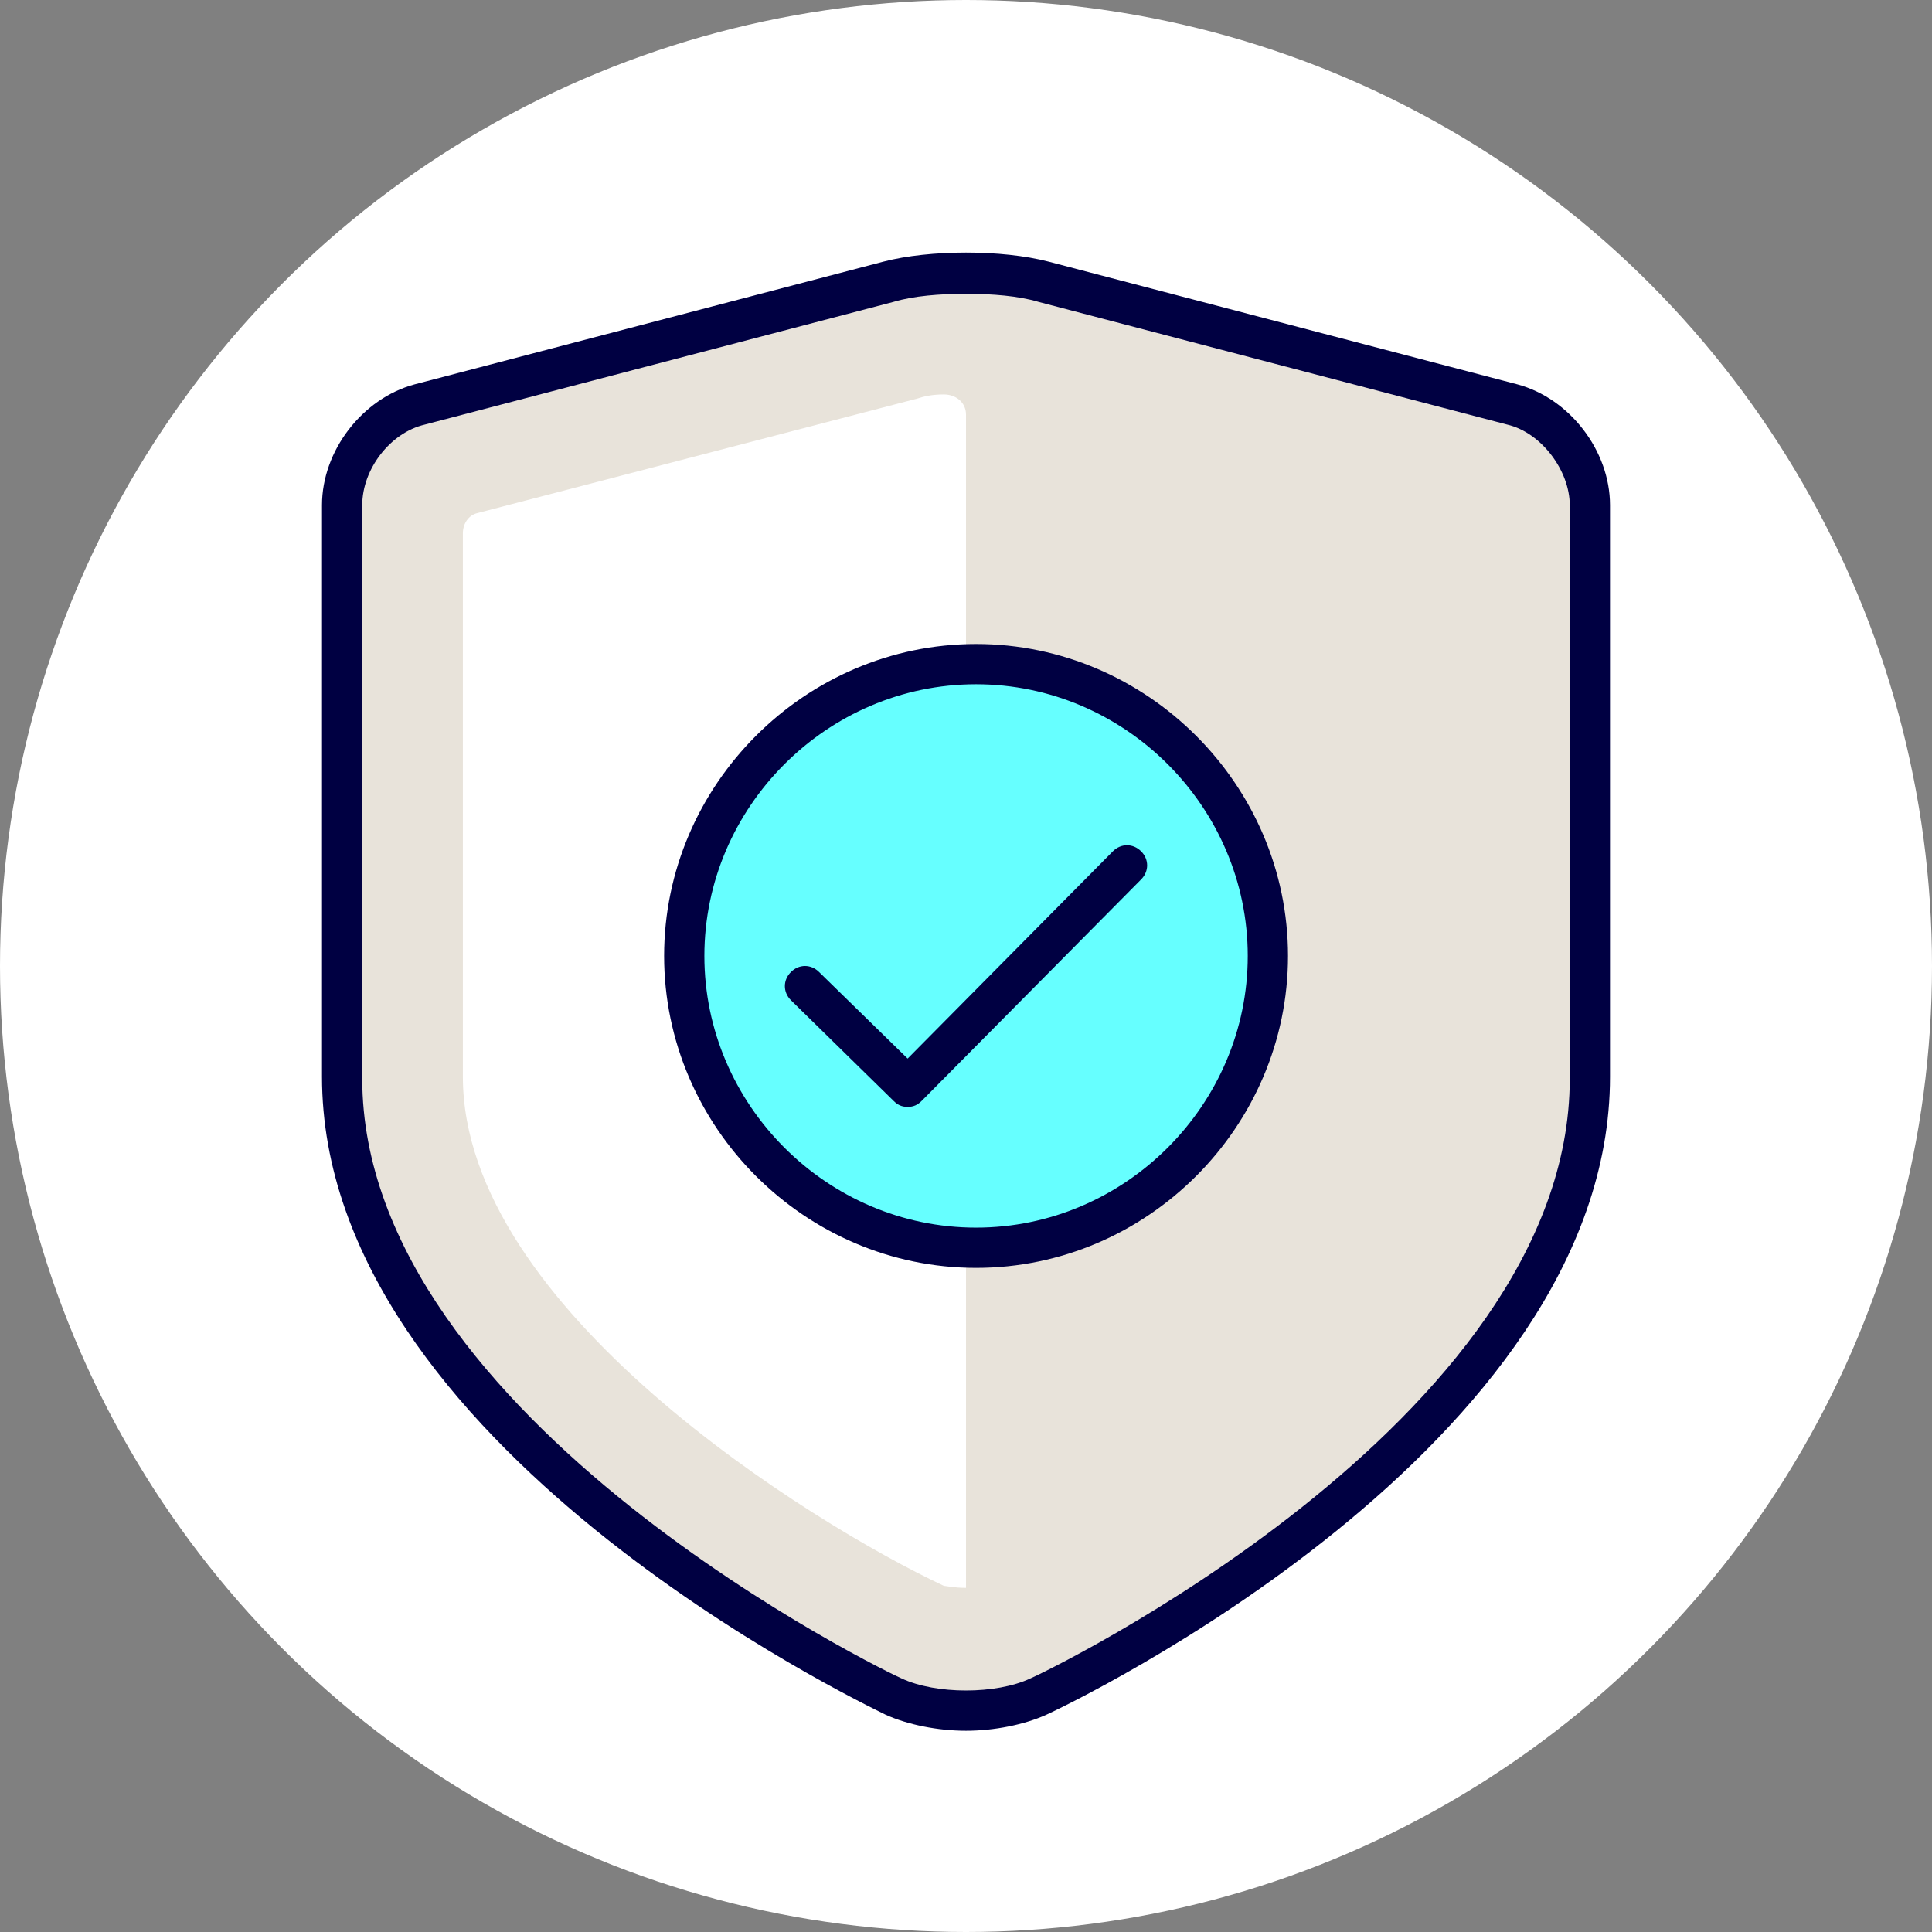
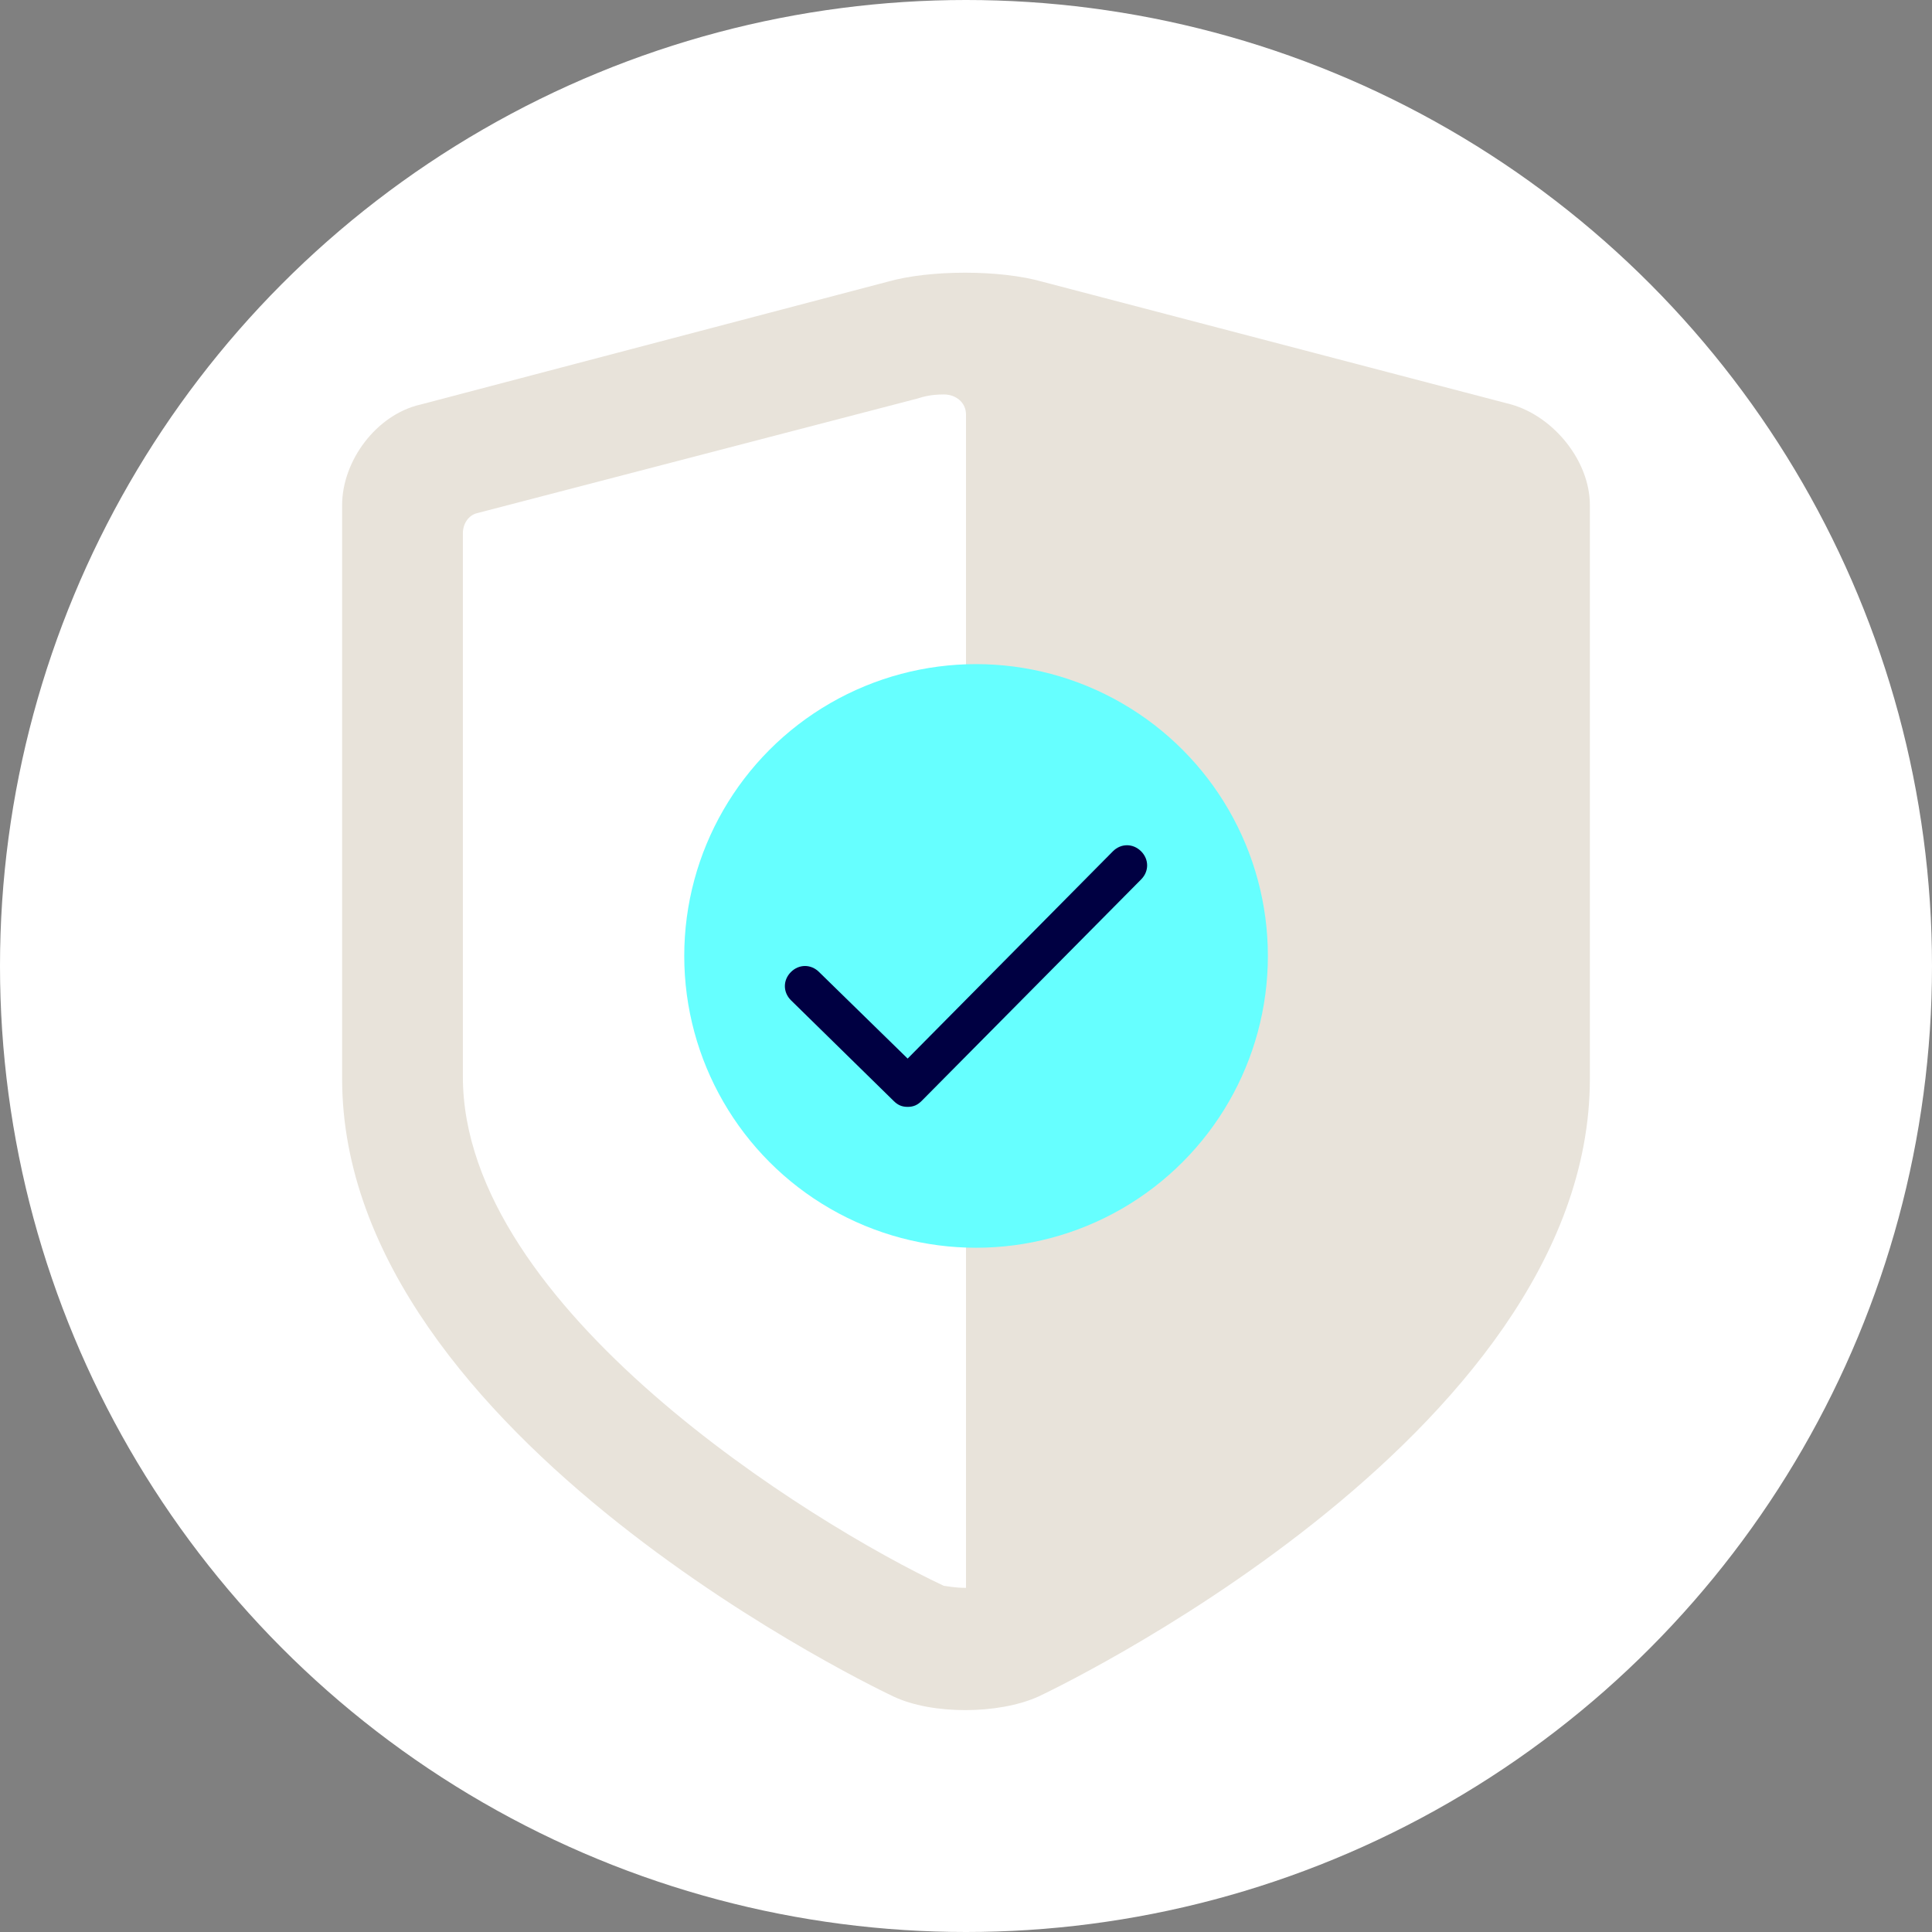
<svg xmlns="http://www.w3.org/2000/svg" version="1.1" x="0px" y="0px" width="96px" height="96px" viewBox="0 0 96 96" style="enable-background:new 0 0 96 96;" xml:space="preserve">
  <rect x="0" y="0" width="96" height="96" fill="#808080" stroke="none" />
  <style type="text/css">
	.st0{opacity:0.33;}
	.st1{fill:#9F9477;}
	.st2{fill:none;stroke:#FF455C;stroke-width:0.1;stroke-miterlimit:10;}
	.st3{fill:#FFFFFF;}
	.st4{fill:none;}
	.st5{fill:#F1F0EE;}
	.st6{fill:#DED7C6;}
	.st7{fill:#FFF6C4;}
	.st8{fill:#E8E3DA;}
	.st9{fill:#66FFFF;}
	.st10{fill:#66FFFF;stroke:#000042;stroke-width:2;stroke-linecap:round;stroke-linejoin:round;stroke-miterlimit:10;}
	.st11{fill:none;stroke:#000042;stroke-width:2;stroke-linecap:round;stroke-linejoin:round;stroke-miterlimit:10;}
	.st12{fill:#DED7C6;stroke:#000042;stroke-width:2;stroke-linecap:round;stroke-linejoin:round;stroke-miterlimit:10;}
	.st13{fill:#000042;}
	.st14{fill:#F1F0EE;stroke:#000042;stroke-width:2;stroke-linecap:round;stroke-linejoin:round;stroke-miterlimit:10;}
	.st15{fill:#00E5FF;}
	.st16{fill:#33F5FF;}
	.st17{clip-path:url(#SVGID_00000031172771497374068550000013422778251239914138_);fill:#99FFFA;}
	.st18{clip-path:url(#SVGID_00000031172771497374068550000013422778251239914138_);fill:#98FFFA;}
	.st19{clip-path:url(#SVGID_00000031172771497374068550000013422778251239914138_);fill:#97FFFA;}
	.st20{clip-path:url(#SVGID_00000031172771497374068550000013422778251239914138_);fill:#96FEFA;}
	.st21{clip-path:url(#SVGID_00000031172771497374068550000013422778251239914138_);fill:#95FEFA;}
	.st22{clip-path:url(#SVGID_00000031172771497374068550000013422778251239914138_);fill:#94FEFA;}
	.st23{clip-path:url(#SVGID_00000031172771497374068550000013422778251239914138_);fill:#93FEFA;}
	.st24{clip-path:url(#SVGID_00000031172771497374068550000013422778251239914138_);fill:#92FEFA;}
	.st25{clip-path:url(#SVGID_00000031172771497374068550000013422778251239914138_);fill:#91FEFA;}
	.st26{clip-path:url(#SVGID_00000031172771497374068550000013422778251239914138_);fill:#90FDFA;}
	.st27{clip-path:url(#SVGID_00000031172771497374068550000013422778251239914138_);fill:#8FFDFA;}
	.st28{clip-path:url(#SVGID_00000031172771497374068550000013422778251239914138_);fill:#8EFDFA;}
	.st29{clip-path:url(#SVGID_00000031172771497374068550000013422778251239914138_);fill:#8DFDFA;}
	.st30{clip-path:url(#SVGID_00000031172771497374068550000013422778251239914138_);fill:#8CFDFA;}
	.st31{clip-path:url(#SVGID_00000031172771497374068550000013422778251239914138_);fill:#8BFDFA;}
	.st32{clip-path:url(#SVGID_00000031172771497374068550000013422778251239914138_);fill:#8AFCFA;}
	.st33{clip-path:url(#SVGID_00000031172771497374068550000013422778251239914138_);fill:#89FCFB;}
	.st34{clip-path:url(#SVGID_00000031172771497374068550000013422778251239914138_);fill:#88FCFB;}
	.st35{clip-path:url(#SVGID_00000031172771497374068550000013422778251239914138_);fill:#87FCFB;}
	.st36{clip-path:url(#SVGID_00000031172771497374068550000013422778251239914138_);fill:#86FCFB;}
	.st37{clip-path:url(#SVGID_00000031172771497374068550000013422778251239914138_);fill:#85FCFB;}
	.st38{clip-path:url(#SVGID_00000031172771497374068550000013422778251239914138_);fill:#84FBFB;}
	.st39{clip-path:url(#SVGID_00000031172771497374068550000013422778251239914138_);fill:#83FBFB;}
	.st40{clip-path:url(#SVGID_00000031172771497374068550000013422778251239914138_);fill:#82FBFB;}
	.st41{clip-path:url(#SVGID_00000031172771497374068550000013422778251239914138_);fill:#81FBFB;}
	.st42{clip-path:url(#SVGID_00000031172771497374068550000013422778251239914138_);fill:#80FBFB;}
	.st43{clip-path:url(#SVGID_00000031172771497374068550000013422778251239914138_);fill:#7FFBFB;}
	.st44{clip-path:url(#SVGID_00000031172771497374068550000013422778251239914138_);fill:#7EFAFB;}
	.st45{clip-path:url(#SVGID_00000031172771497374068550000013422778251239914138_);fill:#7DFAFB;}
	.st46{clip-path:url(#SVGID_00000031172771497374068550000013422778251239914138_);fill:#7CFAFB;}
	.st47{clip-path:url(#SVGID_00000031172771497374068550000013422778251239914138_);fill:#7BFAFB;}
	.st48{clip-path:url(#SVGID_00000031172771497374068550000013422778251239914138_);fill:#7AFAFB;}
	.st49{clip-path:url(#SVGID_00000031172771497374068550000013422778251239914138_);fill:#79FAFB;}
	.st50{clip-path:url(#SVGID_00000031172771497374068550000013422778251239914138_);fill:#78F9FB;}
	.st51{clip-path:url(#SVGID_00000031172771497374068550000013422778251239914138_);fill:#77F9FB;}
	.st52{clip-path:url(#SVGID_00000031172771497374068550000013422778251239914138_);fill:#76F9FB;}
	.st53{clip-path:url(#SVGID_00000031172771497374068550000013422778251239914138_);fill:#75F9FB;}
	.st54{clip-path:url(#SVGID_00000031172771497374068550000013422778251239914138_);fill:#74F9FB;}
	.st55{clip-path:url(#SVGID_00000031172771497374068550000013422778251239914138_);fill:#73F9FB;}
	.st56{clip-path:url(#SVGID_00000031172771497374068550000013422778251239914138_);fill:#72F8FB;}
	.st57{clip-path:url(#SVGID_00000031172771497374068550000013422778251239914138_);fill:#71F8FB;}
	.st58{clip-path:url(#SVGID_00000031172771497374068550000013422778251239914138_);fill:#70F8FB;}
	.st59{clip-path:url(#SVGID_00000031172771497374068550000013422778251239914138_);fill:#6FF8FB;}
	.st60{clip-path:url(#SVGID_00000031172771497374068550000013422778251239914138_);fill:#6EF8FB;}
	.st61{clip-path:url(#SVGID_00000031172771497374068550000013422778251239914138_);fill:#6DF7FB;}
	.st62{clip-path:url(#SVGID_00000031172771497374068550000013422778251239914138_);fill:#6CF7FB;}
	.st63{clip-path:url(#SVGID_00000031172771497374068550000013422778251239914138_);fill:#6BF7FC;}
	.st64{clip-path:url(#SVGID_00000031172771497374068550000013422778251239914138_);fill:#6AF7FC;}
	.st65{clip-path:url(#SVGID_00000031172771497374068550000013422778251239914138_);fill:#69F7FC;}
	.st66{clip-path:url(#SVGID_00000031172771497374068550000013422778251239914138_);fill:#68F7FC;}
	.st67{clip-path:url(#SVGID_00000031172771497374068550000013422778251239914138_);fill:#67F6FC;}
	.st68{clip-path:url(#SVGID_00000031172771497374068550000013422778251239914138_);fill:#66F6FC;}
	.st69{clip-path:url(#SVGID_00000031172771497374068550000013422778251239914138_);fill:#65F6FC;}
	.st70{clip-path:url(#SVGID_00000031172771497374068550000013422778251239914138_);fill:#64F6FC;}
	.st71{clip-path:url(#SVGID_00000031172771497374068550000013422778251239914138_);fill:#63F6FC;}
	.st72{clip-path:url(#SVGID_00000031172771497374068550000013422778251239914138_);fill:#62F6FC;}
	.st73{clip-path:url(#SVGID_00000031172771497374068550000013422778251239914138_);fill:#61F5FC;}
	.st74{clip-path:url(#SVGID_00000031172771497374068550000013422778251239914138_);fill:#60F5FC;}
	.st75{clip-path:url(#SVGID_00000031172771497374068550000013422778251239914138_);fill:#5FF5FC;}
	.st76{clip-path:url(#SVGID_00000031172771497374068550000013422778251239914138_);fill:#5EF5FC;}
	.st77{clip-path:url(#SVGID_00000031172771497374068550000013422778251239914138_);fill:#5DF5FC;}
	.st78{clip-path:url(#SVGID_00000031172771497374068550000013422778251239914138_);fill:#5CF5FC;}
	.st79{clip-path:url(#SVGID_00000031172771497374068550000013422778251239914138_);fill:#5BF4FC;}
	.st80{clip-path:url(#SVGID_00000031172771497374068550000013422778251239914138_);fill:#5AF4FC;}
	.st81{clip-path:url(#SVGID_00000031172771497374068550000013422778251239914138_);fill:#59F4FC;}
	.st82{clip-path:url(#SVGID_00000031172771497374068550000013422778251239914138_);fill:#58F4FC;}
	.st83{clip-path:url(#SVGID_00000031172771497374068550000013422778251239914138_);fill:#57F4FC;}
	.st84{clip-path:url(#SVGID_00000031172771497374068550000013422778251239914138_);fill:#56F4FC;}
	.st85{clip-path:url(#SVGID_00000031172771497374068550000013422778251239914138_);fill:#55F3FC;}
	.st86{clip-path:url(#SVGID_00000031172771497374068550000013422778251239914138_);fill:#54F3FC;}
	.st87{clip-path:url(#SVGID_00000031172771497374068550000013422778251239914138_);fill:#53F3FC;}
	.st88{clip-path:url(#SVGID_00000031172771497374068550000013422778251239914138_);fill:#52F3FC;}
	.st89{clip-path:url(#SVGID_00000031172771497374068550000013422778251239914138_);fill:#51F3FC;}
	.st90{clip-path:url(#SVGID_00000031172771497374068550000013422778251239914138_);fill:#50F3FC;}
	.st91{clip-path:url(#SVGID_00000031172771497374068550000013422778251239914138_);fill:#4FF2FC;}
	.st92{clip-path:url(#SVGID_00000031172771497374068550000013422778251239914138_);fill:#4EF2FC;}
	.st93{clip-path:url(#SVGID_00000031172771497374068550000013422778251239914138_);fill:#4DF2FD;}
	.st94{clip-path:url(#SVGID_00000031172771497374068550000013422778251239914138_);fill:#4BF2FD;}
	.st95{clip-path:url(#SVGID_00000031172771497374068550000013422778251239914138_);fill:#4AF2FD;}
	.st96{clip-path:url(#SVGID_00000031172771497374068550000013422778251239914138_);fill:#49F1FD;}
	.st97{clip-path:url(#SVGID_00000031172771497374068550000013422778251239914138_);fill:#48F1FD;}
	.st98{clip-path:url(#SVGID_00000031172771497374068550000013422778251239914138_);fill:#47F1FD;}
	.st99{clip-path:url(#SVGID_00000031172771497374068550000013422778251239914138_);fill:#46F1FD;}
	.st100{clip-path:url(#SVGID_00000031172771497374068550000013422778251239914138_);fill:#45F1FD;}
	.st101{clip-path:url(#SVGID_00000031172771497374068550000013422778251239914138_);fill:#44F1FD;}
	.st102{clip-path:url(#SVGID_00000031172771497374068550000013422778251239914138_);fill:#43F0FD;}
	.st103{clip-path:url(#SVGID_00000031172771497374068550000013422778251239914138_);fill:#42F0FD;}
	.st104{clip-path:url(#SVGID_00000031172771497374068550000013422778251239914138_);fill:#41F0FD;}
	.st105{clip-path:url(#SVGID_00000031172771497374068550000013422778251239914138_);fill:#40F0FD;}
	.st106{clip-path:url(#SVGID_00000031172771497374068550000013422778251239914138_);fill:#3FF0FD;}
	.st107{clip-path:url(#SVGID_00000031172771497374068550000013422778251239914138_);fill:#3EF0FD;}
	.st108{clip-path:url(#SVGID_00000031172771497374068550000013422778251239914138_);fill:#3DEFFD;}
	.st109{clip-path:url(#SVGID_00000031172771497374068550000013422778251239914138_);fill:#3CEFFD;}
	.st110{clip-path:url(#SVGID_00000031172771497374068550000013422778251239914138_);fill:#3BEFFD;}
	.st111{clip-path:url(#SVGID_00000031172771497374068550000013422778251239914138_);fill:#3AEFFD;}
	.st112{clip-path:url(#SVGID_00000031172771497374068550000013422778251239914138_);fill:#39EFFD;}
	.st113{clip-path:url(#SVGID_00000031172771497374068550000013422778251239914138_);fill:#38EFFD;}
	.st114{clip-path:url(#SVGID_00000031172771497374068550000013422778251239914138_);fill:#37EEFD;}
	.st115{clip-path:url(#SVGID_00000031172771497374068550000013422778251239914138_);fill:#36EEFD;}
	.st116{clip-path:url(#SVGID_00000031172771497374068550000013422778251239914138_);fill:#35EEFD;}
	.st117{clip-path:url(#SVGID_00000031172771497374068550000013422778251239914138_);fill:#34EEFD;}
	.st118{clip-path:url(#SVGID_00000031172771497374068550000013422778251239914138_);fill:#33EEFD;}
	.st119{clip-path:url(#SVGID_00000031172771497374068550000013422778251239914138_);fill:#32EEFD;}
	.st120{clip-path:url(#SVGID_00000031172771497374068550000013422778251239914138_);fill:#31EDFD;}
	.st121{clip-path:url(#SVGID_00000031172771497374068550000013422778251239914138_);fill:#30EDFD;}
	.st122{clip-path:url(#SVGID_00000031172771497374068550000013422778251239914138_);fill:#2FEDFD;}
	.st123{clip-path:url(#SVGID_00000031172771497374068550000013422778251239914138_);fill:#2EEDFD;}
	.st124{clip-path:url(#SVGID_00000031172771497374068550000013422778251239914138_);fill:#2DEDFE;}
	.st125{clip-path:url(#SVGID_00000031172771497374068550000013422778251239914138_);fill:#2CEDFE;}
	.st126{clip-path:url(#SVGID_00000031172771497374068550000013422778251239914138_);fill:#2BECFE;}
	.st127{clip-path:url(#SVGID_00000031172771497374068550000013422778251239914138_);fill:#2AECFE;}
	.st128{clip-path:url(#SVGID_00000031172771497374068550000013422778251239914138_);fill:#29ECFE;}
	.st129{clip-path:url(#SVGID_00000031172771497374068550000013422778251239914138_);fill:#28ECFE;}
	.st130{clip-path:url(#SVGID_00000031172771497374068550000013422778251239914138_);fill:#27ECFE;}
	.st131{clip-path:url(#SVGID_00000031172771497374068550000013422778251239914138_);fill:#26ECFE;}
	.st132{clip-path:url(#SVGID_00000031172771497374068550000013422778251239914138_);fill:#25EBFE;}
	.st133{clip-path:url(#SVGID_00000031172771497374068550000013422778251239914138_);fill:#24EBFE;}
	.st134{clip-path:url(#SVGID_00000031172771497374068550000013422778251239914138_);fill:#23EBFE;}
	.st135{clip-path:url(#SVGID_00000031172771497374068550000013422778251239914138_);fill:#22EBFE;}
	.st136{clip-path:url(#SVGID_00000031172771497374068550000013422778251239914138_);fill:#21EBFE;}
	.st137{clip-path:url(#SVGID_00000031172771497374068550000013422778251239914138_);fill:#20EAFE;}
	.st138{clip-path:url(#SVGID_00000031172771497374068550000013422778251239914138_);fill:#1FEAFE;}
	.st139{clip-path:url(#SVGID_00000031172771497374068550000013422778251239914138_);fill:#1EEAFE;}
	.st140{clip-path:url(#SVGID_00000031172771497374068550000013422778251239914138_);fill:#1DEAFE;}
	.st141{clip-path:url(#SVGID_00000031172771497374068550000013422778251239914138_);fill:#1CEAFE;}
	.st142{clip-path:url(#SVGID_00000031172771497374068550000013422778251239914138_);fill:#1BEAFE;}
	.st143{clip-path:url(#SVGID_00000031172771497374068550000013422778251239914138_);fill:#1AE9FE;}
	.st144{clip-path:url(#SVGID_00000031172771497374068550000013422778251239914138_);fill:#19E9FE;}
	.st145{clip-path:url(#SVGID_00000031172771497374068550000013422778251239914138_);fill:#18E9FE;}
	.st146{clip-path:url(#SVGID_00000031172771497374068550000013422778251239914138_);fill:#17E9FE;}
	.st147{clip-path:url(#SVGID_00000031172771497374068550000013422778251239914138_);fill:#16E9FE;}
	.st148{clip-path:url(#SVGID_00000031172771497374068550000013422778251239914138_);fill:#15E9FE;}
	.st149{clip-path:url(#SVGID_00000031172771497374068550000013422778251239914138_);fill:#14E8FE;}
	.st150{clip-path:url(#SVGID_00000031172771497374068550000013422778251239914138_);fill:#13E8FE;}
	.st151{clip-path:url(#SVGID_00000031172771497374068550000013422778251239914138_);fill:#12E8FE;}
	.st152{clip-path:url(#SVGID_00000031172771497374068550000013422778251239914138_);fill:#11E8FE;}
	.st153{clip-path:url(#SVGID_00000031172771497374068550000013422778251239914138_);fill:#10E8FE;}
	.st154{clip-path:url(#SVGID_00000031172771497374068550000013422778251239914138_);fill:#0FE8FF;}
	.st155{clip-path:url(#SVGID_00000031172771497374068550000013422778251239914138_);fill:#0EE7FF;}
	.st156{clip-path:url(#SVGID_00000031172771497374068550000013422778251239914138_);fill:#0DE7FF;}
	.st157{clip-path:url(#SVGID_00000031172771497374068550000013422778251239914138_);fill:#0CE7FF;}
	.st158{clip-path:url(#SVGID_00000031172771497374068550000013422778251239914138_);fill:#0BE7FF;}
	.st159{clip-path:url(#SVGID_00000031172771497374068550000013422778251239914138_);fill:#0AE7FF;}
	.st160{clip-path:url(#SVGID_00000031172771497374068550000013422778251239914138_);fill:#09E7FF;}
	.st161{clip-path:url(#SVGID_00000031172771497374068550000013422778251239914138_);fill:#08E6FF;}
	.st162{clip-path:url(#SVGID_00000031172771497374068550000013422778251239914138_);fill:#07E6FF;}
	.st163{clip-path:url(#SVGID_00000031172771497374068550000013422778251239914138_);fill:#06E6FF;}
	.st164{clip-path:url(#SVGID_00000031172771497374068550000013422778251239914138_);fill:#05E6FF;}
	.st165{clip-path:url(#SVGID_00000031172771497374068550000013422778251239914138_);fill:#04E6FF;}
	.st166{clip-path:url(#SVGID_00000031172771497374068550000013422778251239914138_);fill:#03E6FF;}
	.st167{clip-path:url(#SVGID_00000031172771497374068550000013422778251239914138_);fill:#02E5FF;}
	.st168{clip-path:url(#SVGID_00000031172771497374068550000013422778251239914138_);fill:#01E5FF;}
	.st169{clip-path:url(#SVGID_00000031172771497374068550000013422778251239914138_);fill:#00E5FF;}
	.st170{clip-path:url(#SVGID_00000081643582248655100900000012344662881185044112_);}
	.st171{fill:url(#SVGID_00000011728717749607298000000007106282815882241410_);}
	.st172{clip-path:url(#SVGID_00000078042828013056661690000014757276706003854014_);}
	.st173{clip-path:url(#SVGID_00000137825473065970010860000010201114101550224808_);fill:#005AFF;}
	.st174{fill:url(#);}
	.st175{fill:url(#SVGID_00000106109361619272744510000003804517791343019955_);}
	.st176{fill:#E8E3DA;stroke:#000042;stroke-width:2;stroke-linecap:round;stroke-miterlimit:10;}
	.st177{fill:#005AFF;}
	.st178{fill:#008FEF;}
	.st179{fill:none;stroke:#000000;stroke-width:2;stroke-miterlimit:10;}
	.st180{fill:none;stroke:#000000;stroke-width:2;stroke-linecap:round;stroke-linejoin:round;stroke-miterlimit:10;}
	.st181{fill:none;stroke:#000000;stroke-miterlimit:10;}
	.st182{clip-path:url(#SVGID_00000093166335606658492530000013886221805331352997_);}
	.st183{clip-path:url(#SVGID_00000011743832511341361080000006229018154617353373_);}
	.st184{clip-path:url(#SVGID_00000078733317720741245740000016345938241539352500_);}
	.st185{clip-path:url(#SVGID_00000139286731554735927040000008518295367650509698_);}
	.st186{fill:#006CEF;}
	.st187{fill:none;stroke:#000042;stroke-width:2;stroke-miterlimit:10;}
	.st188{fill:none;stroke:#000042;stroke-width:2;stroke-linecap:round;stroke-miterlimit:10;}
	.st189{fill:#FFF6C4;stroke:#000042;stroke-width:2;stroke-miterlimit:10;}
	.st190{fill:#DED7C6;stroke:#000042;stroke-width:2;stroke-linecap:round;stroke-miterlimit:10;}
	.st191{fill:#CCC4A1;stroke:#000042;stroke-width:2;stroke-linecap:round;stroke-miterlimit:10;}
	.st192{clip-path:url(#SVGID_00000087388698224678275860000016376818620655661205_);fill:#01A0C6;}
	.st193{clip-path:url(#SVGID_00000153670338896481087460000015988980377058673840_);fill:#01A0C6;}
	.st194{clip-path:url(#SVGID_00000052093923028147854360000001064060041764006787_);fill:#01A0C6;}
	.st195{clip-path:url(#SVGID_00000050659520840052211360000003205815170308352182_);fill:#01A0C6;}
	.st196{clip-path:url(#SVGID_00000162342632111109448930000015713220151091675064_);fill:#00AEEF;}
	.st197{clip-path:url(#SVGID_00000021086987734467956840000015121333614617804185_);fill:#01A0C6;}
	.st198{fill:#CCC4A1;}
	.st199{fill:url(#SVGID_00000140714658492091530350000007274824647302409133_);}
	.st200{clip-path:url(#SVGID_00000165947885150474140330000013991967488753542834_);fill:#99FFFA;}
	.st201{clip-path:url(#SVGID_00000165947885150474140330000013991967488753542834_);fill:#98FFFA;}
	.st202{clip-path:url(#SVGID_00000165947885150474140330000013991967488753542834_);fill:#97FFFA;}
	.st203{clip-path:url(#SVGID_00000165947885150474140330000013991967488753542834_);fill:#96FEFA;}
	.st204{clip-path:url(#SVGID_00000165947885150474140330000013991967488753542834_);fill:#95FEFA;}
	.st205{clip-path:url(#SVGID_00000165947885150474140330000013991967488753542834_);fill:#94FEFA;}
	.st206{clip-path:url(#SVGID_00000165947885150474140330000013991967488753542834_);fill:#93FEFA;}
	.st207{clip-path:url(#SVGID_00000165947885150474140330000013991967488753542834_);fill:#92FEFA;}
	.st208{clip-path:url(#SVGID_00000165947885150474140330000013991967488753542834_);fill:#91FEFA;}
	.st209{clip-path:url(#SVGID_00000165947885150474140330000013991967488753542834_);fill:#90FDFA;}
	.st210{clip-path:url(#SVGID_00000165947885150474140330000013991967488753542834_);fill:#8FFDFA;}
	.st211{clip-path:url(#SVGID_00000165947885150474140330000013991967488753542834_);fill:#8EFDFA;}
	.st212{clip-path:url(#SVGID_00000165947885150474140330000013991967488753542834_);fill:#8DFDFA;}
	.st213{clip-path:url(#SVGID_00000165947885150474140330000013991967488753542834_);fill:#8CFDFA;}
	.st214{clip-path:url(#SVGID_00000165947885150474140330000013991967488753542834_);fill:#8BFDFA;}
	.st215{clip-path:url(#SVGID_00000165947885150474140330000013991967488753542834_);fill:#8AFCFA;}
	.st216{clip-path:url(#SVGID_00000165947885150474140330000013991967488753542834_);fill:#89FCFB;}
	.st217{clip-path:url(#SVGID_00000165947885150474140330000013991967488753542834_);fill:#88FCFB;}
	.st218{clip-path:url(#SVGID_00000165947885150474140330000013991967488753542834_);fill:#87FCFB;}
	.st219{clip-path:url(#SVGID_00000165947885150474140330000013991967488753542834_);fill:#86FCFB;}
	.st220{clip-path:url(#SVGID_00000165947885150474140330000013991967488753542834_);fill:#85FCFB;}
	.st221{clip-path:url(#SVGID_00000165947885150474140330000013991967488753542834_);fill:#84FBFB;}
	.st222{clip-path:url(#SVGID_00000165947885150474140330000013991967488753542834_);fill:#83FBFB;}
	.st223{clip-path:url(#SVGID_00000165947885150474140330000013991967488753542834_);fill:#82FBFB;}
	.st224{clip-path:url(#SVGID_00000165947885150474140330000013991967488753542834_);fill:#81FBFB;}
	.st225{clip-path:url(#SVGID_00000165947885150474140330000013991967488753542834_);fill:#80FBFB;}
	.st226{clip-path:url(#SVGID_00000165947885150474140330000013991967488753542834_);fill:#7FFBFB;}
	.st227{clip-path:url(#SVGID_00000165947885150474140330000013991967488753542834_);fill:#7EFAFB;}
	.st228{clip-path:url(#SVGID_00000165947885150474140330000013991967488753542834_);fill:#7DFAFB;}
	.st229{clip-path:url(#SVGID_00000165947885150474140330000013991967488753542834_);fill:#7CFAFB;}
	.st230{clip-path:url(#SVGID_00000165947885150474140330000013991967488753542834_);fill:#7BFAFB;}
	.st231{clip-path:url(#SVGID_00000165947885150474140330000013991967488753542834_);fill:#7AFAFB;}
	.st232{clip-path:url(#SVGID_00000165947885150474140330000013991967488753542834_);fill:#79FAFB;}
	.st233{clip-path:url(#SVGID_00000165947885150474140330000013991967488753542834_);fill:#78F9FB;}
	.st234{clip-path:url(#SVGID_00000165947885150474140330000013991967488753542834_);fill:#77F9FB;}
	.st235{clip-path:url(#SVGID_00000165947885150474140330000013991967488753542834_);fill:#76F9FB;}
	.st236{clip-path:url(#SVGID_00000165947885150474140330000013991967488753542834_);fill:#75F9FB;}
	.st237{clip-path:url(#SVGID_00000165947885150474140330000013991967488753542834_);fill:#74F9FB;}
	.st238{clip-path:url(#SVGID_00000165947885150474140330000013991967488753542834_);fill:#73F9FB;}
	.st239{clip-path:url(#SVGID_00000165947885150474140330000013991967488753542834_);fill:#72F8FB;}
	.st240{clip-path:url(#SVGID_00000165947885150474140330000013991967488753542834_);fill:#71F8FB;}
	.st241{clip-path:url(#SVGID_00000165947885150474140330000013991967488753542834_);fill:#70F8FB;}
	.st242{clip-path:url(#SVGID_00000165947885150474140330000013991967488753542834_);fill:#6FF8FB;}
	.st243{clip-path:url(#SVGID_00000165947885150474140330000013991967488753542834_);fill:#6EF8FB;}
	.st244{clip-path:url(#SVGID_00000165947885150474140330000013991967488753542834_);fill:#6DF7FB;}
	.st245{clip-path:url(#SVGID_00000165947885150474140330000013991967488753542834_);fill:#6CF7FB;}
	.st246{clip-path:url(#SVGID_00000165947885150474140330000013991967488753542834_);fill:#6BF7FC;}
	.st247{clip-path:url(#SVGID_00000165947885150474140330000013991967488753542834_);fill:#6AF7FC;}
	.st248{clip-path:url(#SVGID_00000165947885150474140330000013991967488753542834_);fill:#69F7FC;}
	.st249{clip-path:url(#SVGID_00000165947885150474140330000013991967488753542834_);fill:#68F7FC;}
	.st250{clip-path:url(#SVGID_00000165947885150474140330000013991967488753542834_);fill:#67F6FC;}
	.st251{clip-path:url(#SVGID_00000165947885150474140330000013991967488753542834_);fill:#66F6FC;}
	.st252{clip-path:url(#SVGID_00000165947885150474140330000013991967488753542834_);fill:#65F6FC;}
	.st253{clip-path:url(#SVGID_00000165947885150474140330000013991967488753542834_);fill:#64F6FC;}
	.st254{clip-path:url(#SVGID_00000165947885150474140330000013991967488753542834_);fill:#63F6FC;}
	.st255{clip-path:url(#SVGID_00000165947885150474140330000013991967488753542834_);fill:#62F6FC;}
	.st256{clip-path:url(#SVGID_00000165947885150474140330000013991967488753542834_);fill:#61F5FC;}
	.st257{clip-path:url(#SVGID_00000165947885150474140330000013991967488753542834_);fill:#60F5FC;}
	.st258{clip-path:url(#SVGID_00000165947885150474140330000013991967488753542834_);fill:#5FF5FC;}
	.st259{clip-path:url(#SVGID_00000165947885150474140330000013991967488753542834_);fill:#5EF5FC;}
	.st260{clip-path:url(#SVGID_00000165947885150474140330000013991967488753542834_);fill:#5DF5FC;}
	.st261{clip-path:url(#SVGID_00000165947885150474140330000013991967488753542834_);fill:#5CF5FC;}
	.st262{clip-path:url(#SVGID_00000165947885150474140330000013991967488753542834_);fill:#5BF4FC;}
	.st263{clip-path:url(#SVGID_00000165947885150474140330000013991967488753542834_);fill:#5AF4FC;}
	.st264{clip-path:url(#SVGID_00000165947885150474140330000013991967488753542834_);fill:#59F4FC;}
	.st265{clip-path:url(#SVGID_00000165947885150474140330000013991967488753542834_);fill:#58F4FC;}
	.st266{clip-path:url(#SVGID_00000165947885150474140330000013991967488753542834_);fill:#57F4FC;}
	.st267{clip-path:url(#SVGID_00000165947885150474140330000013991967488753542834_);fill:#56F4FC;}
	.st268{clip-path:url(#SVGID_00000165947885150474140330000013991967488753542834_);fill:#55F3FC;}
	.st269{clip-path:url(#SVGID_00000165947885150474140330000013991967488753542834_);fill:#54F3FC;}
	.st270{clip-path:url(#SVGID_00000165947885150474140330000013991967488753542834_);fill:#53F3FC;}
	.st271{clip-path:url(#SVGID_00000165947885150474140330000013991967488753542834_);fill:#52F3FC;}
	.st272{clip-path:url(#SVGID_00000165947885150474140330000013991967488753542834_);fill:#51F3FC;}
	.st273{clip-path:url(#SVGID_00000165947885150474140330000013991967488753542834_);fill:#50F3FC;}
	.st274{clip-path:url(#SVGID_00000165947885150474140330000013991967488753542834_);fill:#4FF2FC;}
	.st275{clip-path:url(#SVGID_00000165947885150474140330000013991967488753542834_);fill:#4EF2FC;}
	.st276{clip-path:url(#SVGID_00000165947885150474140330000013991967488753542834_);fill:#4DF2FD;}
	.st277{clip-path:url(#SVGID_00000165947885150474140330000013991967488753542834_);fill:#4BF2FD;}
	.st278{clip-path:url(#SVGID_00000165947885150474140330000013991967488753542834_);fill:#4AF2FD;}
	.st279{clip-path:url(#SVGID_00000165947885150474140330000013991967488753542834_);fill:#49F1FD;}
	.st280{clip-path:url(#SVGID_00000165947885150474140330000013991967488753542834_);fill:#48F1FD;}
	.st281{clip-path:url(#SVGID_00000165947885150474140330000013991967488753542834_);fill:#47F1FD;}
	.st282{clip-path:url(#SVGID_00000165947885150474140330000013991967488753542834_);fill:#46F1FD;}
	.st283{clip-path:url(#SVGID_00000165947885150474140330000013991967488753542834_);fill:#45F1FD;}
	.st284{clip-path:url(#SVGID_00000165947885150474140330000013991967488753542834_);fill:#44F1FD;}
	.st285{clip-path:url(#SVGID_00000165947885150474140330000013991967488753542834_);fill:#43F0FD;}
	.st286{clip-path:url(#SVGID_00000165947885150474140330000013991967488753542834_);fill:#42F0FD;}
	.st287{clip-path:url(#SVGID_00000165947885150474140330000013991967488753542834_);fill:#41F0FD;}
	.st288{clip-path:url(#SVGID_00000165947885150474140330000013991967488753542834_);fill:#40F0FD;}
	.st289{clip-path:url(#SVGID_00000165947885150474140330000013991967488753542834_);fill:#3FF0FD;}
	.st290{clip-path:url(#SVGID_00000165947885150474140330000013991967488753542834_);fill:#3EF0FD;}
	.st291{clip-path:url(#SVGID_00000165947885150474140330000013991967488753542834_);fill:#3DEFFD;}
	.st292{clip-path:url(#SVGID_00000165947885150474140330000013991967488753542834_);fill:#3CEFFD;}
	.st293{clip-path:url(#SVGID_00000165947885150474140330000013991967488753542834_);fill:#3BEFFD;}
	.st294{clip-path:url(#SVGID_00000165947885150474140330000013991967488753542834_);fill:#3AEFFD;}
	.st295{clip-path:url(#SVGID_00000165947885150474140330000013991967488753542834_);fill:#39EFFD;}
	.st296{clip-path:url(#SVGID_00000165947885150474140330000013991967488753542834_);fill:#38EFFD;}
	.st297{clip-path:url(#SVGID_00000165947885150474140330000013991967488753542834_);fill:#37EEFD;}
	.st298{clip-path:url(#SVGID_00000165947885150474140330000013991967488753542834_);fill:#36EEFD;}
	.st299{clip-path:url(#SVGID_00000165947885150474140330000013991967488753542834_);fill:#35EEFD;}
	.st300{clip-path:url(#SVGID_00000165947885150474140330000013991967488753542834_);fill:#34EEFD;}
	.st301{clip-path:url(#SVGID_00000165947885150474140330000013991967488753542834_);fill:#33EEFD;}
	.st302{clip-path:url(#SVGID_00000165947885150474140330000013991967488753542834_);fill:#32EEFD;}
	.st303{clip-path:url(#SVGID_00000165947885150474140330000013991967488753542834_);fill:#31EDFD;}
	.st304{clip-path:url(#SVGID_00000165947885150474140330000013991967488753542834_);fill:#30EDFD;}
	.st305{clip-path:url(#SVGID_00000165947885150474140330000013991967488753542834_);fill:#2FEDFD;}
	.st306{clip-path:url(#SVGID_00000165947885150474140330000013991967488753542834_);fill:#2EEDFD;}
	.st307{clip-path:url(#SVGID_00000165947885150474140330000013991967488753542834_);fill:#2DEDFE;}
	.st308{clip-path:url(#SVGID_00000165947885150474140330000013991967488753542834_);fill:#2CEDFE;}
	.st309{clip-path:url(#SVGID_00000165947885150474140330000013991967488753542834_);fill:#2BECFE;}
	.st310{clip-path:url(#SVGID_00000165947885150474140330000013991967488753542834_);fill:#2AECFE;}
	.st311{clip-path:url(#SVGID_00000165947885150474140330000013991967488753542834_);fill:#29ECFE;}
	.st312{clip-path:url(#SVGID_00000165947885150474140330000013991967488753542834_);fill:#28ECFE;}
	.st313{clip-path:url(#SVGID_00000165947885150474140330000013991967488753542834_);fill:#27ECFE;}
	.st314{clip-path:url(#SVGID_00000165947885150474140330000013991967488753542834_);fill:#26ECFE;}
	.st315{clip-path:url(#SVGID_00000165947885150474140330000013991967488753542834_);fill:#25EBFE;}
	.st316{clip-path:url(#SVGID_00000165947885150474140330000013991967488753542834_);fill:#24EBFE;}
	.st317{clip-path:url(#SVGID_00000165947885150474140330000013991967488753542834_);fill:#23EBFE;}
	.st318{clip-path:url(#SVGID_00000165947885150474140330000013991967488753542834_);fill:#22EBFE;}
	.st319{clip-path:url(#SVGID_00000165947885150474140330000013991967488753542834_);fill:#21EBFE;}
	.st320{clip-path:url(#SVGID_00000165947885150474140330000013991967488753542834_);fill:#20EAFE;}
	.st321{clip-path:url(#SVGID_00000165947885150474140330000013991967488753542834_);fill:#1FEAFE;}
	.st322{clip-path:url(#SVGID_00000165947885150474140330000013991967488753542834_);fill:#1EEAFE;}
	.st323{clip-path:url(#SVGID_00000165947885150474140330000013991967488753542834_);fill:#1DEAFE;}
	.st324{clip-path:url(#SVGID_00000165947885150474140330000013991967488753542834_);fill:#1CEAFE;}
	.st325{clip-path:url(#SVGID_00000165947885150474140330000013991967488753542834_);fill:#1BEAFE;}
	.st326{clip-path:url(#SVGID_00000165947885150474140330000013991967488753542834_);fill:#1AE9FE;}
	.st327{clip-path:url(#SVGID_00000165947885150474140330000013991967488753542834_);fill:#19E9FE;}
	.st328{clip-path:url(#SVGID_00000165947885150474140330000013991967488753542834_);fill:#18E9FE;}
	.st329{clip-path:url(#SVGID_00000165947885150474140330000013991967488753542834_);fill:#17E9FE;}
	.st330{clip-path:url(#SVGID_00000165947885150474140330000013991967488753542834_);fill:#16E9FE;}
	.st331{clip-path:url(#SVGID_00000165947885150474140330000013991967488753542834_);fill:#15E9FE;}
	.st332{clip-path:url(#SVGID_00000165947885150474140330000013991967488753542834_);fill:#14E8FE;}
	.st333{clip-path:url(#SVGID_00000165947885150474140330000013991967488753542834_);fill:#13E8FE;}
	.st334{clip-path:url(#SVGID_00000165947885150474140330000013991967488753542834_);fill:#12E8FE;}
	.st335{clip-path:url(#SVGID_00000165947885150474140330000013991967488753542834_);fill:#11E8FE;}
	.st336{clip-path:url(#SVGID_00000165947885150474140330000013991967488753542834_);fill:#10E8FE;}
	.st337{clip-path:url(#SVGID_00000165947885150474140330000013991967488753542834_);fill:#0FE8FF;}
	.st338{clip-path:url(#SVGID_00000165947885150474140330000013991967488753542834_);fill:#0EE7FF;}
	.st339{clip-path:url(#SVGID_00000165947885150474140330000013991967488753542834_);fill:#0DE7FF;}
	.st340{clip-path:url(#SVGID_00000165947885150474140330000013991967488753542834_);fill:#0CE7FF;}
	.st341{clip-path:url(#SVGID_00000165947885150474140330000013991967488753542834_);fill:#0BE7FF;}
	.st342{clip-path:url(#SVGID_00000165947885150474140330000013991967488753542834_);fill:#0AE7FF;}
	.st343{clip-path:url(#SVGID_00000165947885150474140330000013991967488753542834_);fill:#09E7FF;}
	.st344{clip-path:url(#SVGID_00000165947885150474140330000013991967488753542834_);fill:#08E6FF;}
	.st345{clip-path:url(#SVGID_00000165947885150474140330000013991967488753542834_);fill:#07E6FF;}
	.st346{clip-path:url(#SVGID_00000165947885150474140330000013991967488753542834_);fill:#06E6FF;}
	.st347{clip-path:url(#SVGID_00000165947885150474140330000013991967488753542834_);fill:#05E6FF;}
	.st348{clip-path:url(#SVGID_00000165947885150474140330000013991967488753542834_);fill:#04E6FF;}
	.st349{clip-path:url(#SVGID_00000165947885150474140330000013991967488753542834_);fill:#03E6FF;}
	.st350{clip-path:url(#SVGID_00000165947885150474140330000013991967488753542834_);fill:#02E5FF;}
	.st351{clip-path:url(#SVGID_00000165947885150474140330000013991967488753542834_);fill:#01E5FF;}
	.st352{clip-path:url(#SVGID_00000165947885150474140330000013991967488753542834_);fill:#00E5FF;}
	.st353{clip-path:url(#SVGID_00000138544620552496301010000011064900589201537726_);}
	.st354{clip-path:url(#SVGID_00000001628709064711723570000012637681297220673684_);}
	.st355{fill:url(#SVGID_00000034059298427352350020000013390678695100286089_);}
	.st356{fill:#FFF6C4;stroke:#000042;stroke-width:2;stroke-linecap:round;stroke-linejoin:round;stroke-miterlimit:10;}
	.st357{fill:url(#SVGID_00000070120384115029749570000001178108747910297737_);}
	.st358{clip-path:url(#SVGID_00000152248521885107290330000011344532450531570056_);}
	.st359{clip-path:url(#SVGID_00000132790224561315054770000018170190379333794475_);fill:#005AFF;}
	.st360{fill:url(#SVGID_00000106131078995495128760000009556431990008459414_);}
	.st361{clip-path:url(#SVGID_00000139986548143937197170000008342600187526614443_);fill:#99FFFA;}
	.st362{clip-path:url(#SVGID_00000139986548143937197170000008342600187526614443_);fill:#98FFFA;}
	.st363{clip-path:url(#SVGID_00000139986548143937197170000008342600187526614443_);fill:#97FFFA;}
	.st364{clip-path:url(#SVGID_00000139986548143937197170000008342600187526614443_);fill:#96FEFA;}
	.st365{clip-path:url(#SVGID_00000139986548143937197170000008342600187526614443_);fill:#95FEFA;}
	.st366{clip-path:url(#SVGID_00000139986548143937197170000008342600187526614443_);fill:#94FEFA;}
	.st367{clip-path:url(#SVGID_00000139986548143937197170000008342600187526614443_);fill:#93FEFA;}
	.st368{clip-path:url(#SVGID_00000139986548143937197170000008342600187526614443_);fill:#92FEFA;}
	.st369{clip-path:url(#SVGID_00000139986548143937197170000008342600187526614443_);fill:#91FEFA;}
	.st370{clip-path:url(#SVGID_00000139986548143937197170000008342600187526614443_);fill:#90FDFA;}
	.st371{clip-path:url(#SVGID_00000139986548143937197170000008342600187526614443_);fill:#8FFDFA;}
	.st372{clip-path:url(#SVGID_00000139986548143937197170000008342600187526614443_);fill:#8EFDFA;}
	.st373{clip-path:url(#SVGID_00000139986548143937197170000008342600187526614443_);fill:#8DFDFA;}
	.st374{clip-path:url(#SVGID_00000139986548143937197170000008342600187526614443_);fill:#8CFDFA;}
	.st375{clip-path:url(#SVGID_00000139986548143937197170000008342600187526614443_);fill:#8BFDFA;}
	.st376{clip-path:url(#SVGID_00000139986548143937197170000008342600187526614443_);fill:#8AFCFA;}
	.st377{clip-path:url(#SVGID_00000139986548143937197170000008342600187526614443_);fill:#89FCFB;}
	.st378{clip-path:url(#SVGID_00000139986548143937197170000008342600187526614443_);fill:#88FCFB;}
	.st379{clip-path:url(#SVGID_00000139986548143937197170000008342600187526614443_);fill:#87FCFB;}
	.st380{clip-path:url(#SVGID_00000139986548143937197170000008342600187526614443_);fill:#86FCFB;}
	.st381{clip-path:url(#SVGID_00000139986548143937197170000008342600187526614443_);fill:#85FCFB;}
	.st382{clip-path:url(#SVGID_00000139986548143937197170000008342600187526614443_);fill:#84FBFB;}
	.st383{clip-path:url(#SVGID_00000139986548143937197170000008342600187526614443_);fill:#83FBFB;}
	.st384{clip-path:url(#SVGID_00000139986548143937197170000008342600187526614443_);fill:#82FBFB;}
	.st385{clip-path:url(#SVGID_00000139986548143937197170000008342600187526614443_);fill:#81FBFB;}
	.st386{clip-path:url(#SVGID_00000139986548143937197170000008342600187526614443_);fill:#80FBFB;}
	.st387{clip-path:url(#SVGID_00000139986548143937197170000008342600187526614443_);fill:#7FFBFB;}
	.st388{clip-path:url(#SVGID_00000139986548143937197170000008342600187526614443_);fill:#7EFAFB;}
	.st389{clip-path:url(#SVGID_00000139986548143937197170000008342600187526614443_);fill:#7DFAFB;}
	.st390{clip-path:url(#SVGID_00000139986548143937197170000008342600187526614443_);fill:#7CFAFB;}
	.st391{clip-path:url(#SVGID_00000139986548143937197170000008342600187526614443_);fill:#7BFAFB;}
	.st392{clip-path:url(#SVGID_00000139986548143937197170000008342600187526614443_);fill:#7AFAFB;}
	.st393{clip-path:url(#SVGID_00000139986548143937197170000008342600187526614443_);fill:#79FAFB;}
	.st394{clip-path:url(#SVGID_00000139986548143937197170000008342600187526614443_);fill:#78F9FB;}
	.st395{clip-path:url(#SVGID_00000139986548143937197170000008342600187526614443_);fill:#77F9FB;}
	.st396{clip-path:url(#SVGID_00000139986548143937197170000008342600187526614443_);fill:#76F9FB;}
	.st397{clip-path:url(#SVGID_00000139986548143937197170000008342600187526614443_);fill:#75F9FB;}
	.st398{clip-path:url(#SVGID_00000139986548143937197170000008342600187526614443_);fill:#74F9FB;}
	.st399{clip-path:url(#SVGID_00000139986548143937197170000008342600187526614443_);fill:#73F9FB;}
	.st400{clip-path:url(#SVGID_00000139986548143937197170000008342600187526614443_);fill:#72F8FB;}
	.st401{clip-path:url(#SVGID_00000139986548143937197170000008342600187526614443_);fill:#71F8FB;}
	.st402{clip-path:url(#SVGID_00000139986548143937197170000008342600187526614443_);fill:#70F8FB;}
	.st403{clip-path:url(#SVGID_00000139986548143937197170000008342600187526614443_);fill:#6FF8FB;}
	.st404{clip-path:url(#SVGID_00000139986548143937197170000008342600187526614443_);fill:#6EF8FB;}
	.st405{clip-path:url(#SVGID_00000139986548143937197170000008342600187526614443_);fill:#6DF7FB;}
	.st406{clip-path:url(#SVGID_00000139986548143937197170000008342600187526614443_);fill:#6CF7FB;}
	.st407{clip-path:url(#SVGID_00000139986548143937197170000008342600187526614443_);fill:#6BF7FC;}
	.st408{clip-path:url(#SVGID_00000139986548143937197170000008342600187526614443_);fill:#6AF7FC;}
	.st409{clip-path:url(#SVGID_00000139986548143937197170000008342600187526614443_);fill:#69F7FC;}
	.st410{clip-path:url(#SVGID_00000139986548143937197170000008342600187526614443_);fill:#68F7FC;}
	.st411{clip-path:url(#SVGID_00000139986548143937197170000008342600187526614443_);fill:#67F6FC;}
	.st412{clip-path:url(#SVGID_00000139986548143937197170000008342600187526614443_);fill:#66F6FC;}
	.st413{clip-path:url(#SVGID_00000139986548143937197170000008342600187526614443_);fill:#65F6FC;}
	.st414{clip-path:url(#SVGID_00000139986548143937197170000008342600187526614443_);fill:#64F6FC;}
	.st415{clip-path:url(#SVGID_00000139986548143937197170000008342600187526614443_);fill:#63F6FC;}
	.st416{clip-path:url(#SVGID_00000139986548143937197170000008342600187526614443_);fill:#62F6FC;}
	.st417{clip-path:url(#SVGID_00000139986548143937197170000008342600187526614443_);fill:#61F5FC;}
	.st418{clip-path:url(#SVGID_00000139986548143937197170000008342600187526614443_);fill:#60F5FC;}
	.st419{clip-path:url(#SVGID_00000139986548143937197170000008342600187526614443_);fill:#5FF5FC;}
	.st420{clip-path:url(#SVGID_00000139986548143937197170000008342600187526614443_);fill:#5EF5FC;}
	.st421{clip-path:url(#SVGID_00000139986548143937197170000008342600187526614443_);fill:#5DF5FC;}
	.st422{clip-path:url(#SVGID_00000139986548143937197170000008342600187526614443_);fill:#5CF5FC;}
	.st423{clip-path:url(#SVGID_00000139986548143937197170000008342600187526614443_);fill:#5BF4FC;}
	.st424{clip-path:url(#SVGID_00000139986548143937197170000008342600187526614443_);fill:#5AF4FC;}
	.st425{clip-path:url(#SVGID_00000139986548143937197170000008342600187526614443_);fill:#59F4FC;}
	.st426{clip-path:url(#SVGID_00000139986548143937197170000008342600187526614443_);fill:#58F4FC;}
	.st427{clip-path:url(#SVGID_00000139986548143937197170000008342600187526614443_);fill:#57F4FC;}
	.st428{clip-path:url(#SVGID_00000139986548143937197170000008342600187526614443_);fill:#56F4FC;}
	.st429{clip-path:url(#SVGID_00000139986548143937197170000008342600187526614443_);fill:#55F3FC;}
	.st430{clip-path:url(#SVGID_00000139986548143937197170000008342600187526614443_);fill:#54F3FC;}
	.st431{clip-path:url(#SVGID_00000139986548143937197170000008342600187526614443_);fill:#53F3FC;}
	.st432{clip-path:url(#SVGID_00000139986548143937197170000008342600187526614443_);fill:#52F3FC;}
	.st433{clip-path:url(#SVGID_00000139986548143937197170000008342600187526614443_);fill:#51F3FC;}
	.st434{clip-path:url(#SVGID_00000139986548143937197170000008342600187526614443_);fill:#50F3FC;}
	.st435{clip-path:url(#SVGID_00000139986548143937197170000008342600187526614443_);fill:#4FF2FC;}
	.st436{clip-path:url(#SVGID_00000139986548143937197170000008342600187526614443_);fill:#4EF2FC;}
	.st437{clip-path:url(#SVGID_00000139986548143937197170000008342600187526614443_);fill:#4DF2FD;}
	.st438{clip-path:url(#SVGID_00000139986548143937197170000008342600187526614443_);fill:#4BF2FD;}
	.st439{clip-path:url(#SVGID_00000139986548143937197170000008342600187526614443_);fill:#4AF2FD;}
	.st440{clip-path:url(#SVGID_00000139986548143937197170000008342600187526614443_);fill:#49F1FD;}
	.st441{clip-path:url(#SVGID_00000139986548143937197170000008342600187526614443_);fill:#48F1FD;}
	.st442{clip-path:url(#SVGID_00000139986548143937197170000008342600187526614443_);fill:#47F1FD;}
	.st443{clip-path:url(#SVGID_00000139986548143937197170000008342600187526614443_);fill:#46F1FD;}
	.st444{clip-path:url(#SVGID_00000139986548143937197170000008342600187526614443_);fill:#45F1FD;}
	.st445{clip-path:url(#SVGID_00000139986548143937197170000008342600187526614443_);fill:#44F1FD;}
	.st446{clip-path:url(#SVGID_00000139986548143937197170000008342600187526614443_);fill:#43F0FD;}
	.st447{clip-path:url(#SVGID_00000139986548143937197170000008342600187526614443_);fill:#42F0FD;}
	.st448{clip-path:url(#SVGID_00000139986548143937197170000008342600187526614443_);fill:#41F0FD;}
	.st449{clip-path:url(#SVGID_00000139986548143937197170000008342600187526614443_);fill:#40F0FD;}
	.st450{clip-path:url(#SVGID_00000139986548143937197170000008342600187526614443_);fill:#3FF0FD;}
	.st451{clip-path:url(#SVGID_00000139986548143937197170000008342600187526614443_);fill:#3EF0FD;}
	.st452{clip-path:url(#SVGID_00000139986548143937197170000008342600187526614443_);fill:#3DEFFD;}
	.st453{clip-path:url(#SVGID_00000139986548143937197170000008342600187526614443_);fill:#3CEFFD;}
	.st454{clip-path:url(#SVGID_00000139986548143937197170000008342600187526614443_);fill:#3BEFFD;}
	.st455{clip-path:url(#SVGID_00000139986548143937197170000008342600187526614443_);fill:#3AEFFD;}
	.st456{clip-path:url(#SVGID_00000139986548143937197170000008342600187526614443_);fill:#39EFFD;}
	.st457{clip-path:url(#SVGID_00000139986548143937197170000008342600187526614443_);fill:#38EFFD;}
	.st458{clip-path:url(#SVGID_00000139986548143937197170000008342600187526614443_);fill:#37EEFD;}
	.st459{clip-path:url(#SVGID_00000139986548143937197170000008342600187526614443_);fill:#36EEFD;}
	.st460{clip-path:url(#SVGID_00000139986548143937197170000008342600187526614443_);fill:#35EEFD;}
	.st461{clip-path:url(#SVGID_00000139986548143937197170000008342600187526614443_);fill:#34EEFD;}
	.st462{clip-path:url(#SVGID_00000139986548143937197170000008342600187526614443_);fill:#33EEFD;}
	.st463{clip-path:url(#SVGID_00000139986548143937197170000008342600187526614443_);fill:#32EEFD;}
	.st464{clip-path:url(#SVGID_00000139986548143937197170000008342600187526614443_);fill:#31EDFD;}
	.st465{clip-path:url(#SVGID_00000139986548143937197170000008342600187526614443_);fill:#30EDFD;}
	.st466{clip-path:url(#SVGID_00000139986548143937197170000008342600187526614443_);fill:#2FEDFD;}
	.st467{clip-path:url(#SVGID_00000139986548143937197170000008342600187526614443_);fill:#2EEDFD;}
	.st468{clip-path:url(#SVGID_00000139986548143937197170000008342600187526614443_);fill:#2DEDFE;}
	.st469{clip-path:url(#SVGID_00000139986548143937197170000008342600187526614443_);fill:#2CEDFE;}
	.st470{clip-path:url(#SVGID_00000139986548143937197170000008342600187526614443_);fill:#2BECFE;}
	.st471{clip-path:url(#SVGID_00000139986548143937197170000008342600187526614443_);fill:#2AECFE;}
	.st472{clip-path:url(#SVGID_00000139986548143937197170000008342600187526614443_);fill:#29ECFE;}
	.st473{clip-path:url(#SVGID_00000139986548143937197170000008342600187526614443_);fill:#28ECFE;}
	.st474{clip-path:url(#SVGID_00000139986548143937197170000008342600187526614443_);fill:#27ECFE;}
	.st475{clip-path:url(#SVGID_00000139986548143937197170000008342600187526614443_);fill:#26ECFE;}
	.st476{clip-path:url(#SVGID_00000139986548143937197170000008342600187526614443_);fill:#25EBFE;}
	.st477{clip-path:url(#SVGID_00000139986548143937197170000008342600187526614443_);fill:#24EBFE;}
	.st478{clip-path:url(#SVGID_00000139986548143937197170000008342600187526614443_);fill:#23EBFE;}
	.st479{clip-path:url(#SVGID_00000139986548143937197170000008342600187526614443_);fill:#22EBFE;}
	.st480{clip-path:url(#SVGID_00000139986548143937197170000008342600187526614443_);fill:#21EBFE;}
	.st481{clip-path:url(#SVGID_00000139986548143937197170000008342600187526614443_);fill:#20EAFE;}
	.st482{clip-path:url(#SVGID_00000139986548143937197170000008342600187526614443_);fill:#1FEAFE;}
	.st483{clip-path:url(#SVGID_00000139986548143937197170000008342600187526614443_);fill:#1EEAFE;}
	.st484{clip-path:url(#SVGID_00000139986548143937197170000008342600187526614443_);fill:#1DEAFE;}
	.st485{clip-path:url(#SVGID_00000139986548143937197170000008342600187526614443_);fill:#1CEAFE;}
	.st486{clip-path:url(#SVGID_00000139986548143937197170000008342600187526614443_);fill:#1BEAFE;}
	.st487{clip-path:url(#SVGID_00000139986548143937197170000008342600187526614443_);fill:#1AE9FE;}
	.st488{clip-path:url(#SVGID_00000139986548143937197170000008342600187526614443_);fill:#19E9FE;}
	.st489{clip-path:url(#SVGID_00000139986548143937197170000008342600187526614443_);fill:#18E9FE;}
	.st490{clip-path:url(#SVGID_00000139986548143937197170000008342600187526614443_);fill:#17E9FE;}
	.st491{clip-path:url(#SVGID_00000139986548143937197170000008342600187526614443_);fill:#16E9FE;}
	.st492{clip-path:url(#SVGID_00000139986548143937197170000008342600187526614443_);fill:#15E9FE;}
	.st493{clip-path:url(#SVGID_00000139986548143937197170000008342600187526614443_);fill:#14E8FE;}
	.st494{clip-path:url(#SVGID_00000139986548143937197170000008342600187526614443_);fill:#13E8FE;}
	.st495{clip-path:url(#SVGID_00000139986548143937197170000008342600187526614443_);fill:#12E8FE;}
	.st496{clip-path:url(#SVGID_00000139986548143937197170000008342600187526614443_);fill:#11E8FE;}
	.st497{clip-path:url(#SVGID_00000139986548143937197170000008342600187526614443_);fill:#10E8FE;}
	.st498{clip-path:url(#SVGID_00000139986548143937197170000008342600187526614443_);fill:#0FE8FF;}
	.st499{clip-path:url(#SVGID_00000139986548143937197170000008342600187526614443_);fill:#0EE7FF;}
	.st500{clip-path:url(#SVGID_00000139986548143937197170000008342600187526614443_);fill:#0DE7FF;}
	.st501{clip-path:url(#SVGID_00000139986548143937197170000008342600187526614443_);fill:#0CE7FF;}
	.st502{clip-path:url(#SVGID_00000139986548143937197170000008342600187526614443_);fill:#0BE7FF;}
	.st503{clip-path:url(#SVGID_00000139986548143937197170000008342600187526614443_);fill:#0AE7FF;}
	.st504{clip-path:url(#SVGID_00000139986548143937197170000008342600187526614443_);fill:#09E7FF;}
	.st505{clip-path:url(#SVGID_00000139986548143937197170000008342600187526614443_);fill:#08E6FF;}
	.st506{clip-path:url(#SVGID_00000139986548143937197170000008342600187526614443_);fill:#07E6FF;}
	.st507{clip-path:url(#SVGID_00000139986548143937197170000008342600187526614443_);fill:#06E6FF;}
	.st508{clip-path:url(#SVGID_00000139986548143937197170000008342600187526614443_);fill:#05E6FF;}
	.st509{clip-path:url(#SVGID_00000139986548143937197170000008342600187526614443_);fill:#04E6FF;}
	.st510{clip-path:url(#SVGID_00000139986548143937197170000008342600187526614443_);fill:#03E6FF;}
	.st511{clip-path:url(#SVGID_00000139986548143937197170000008342600187526614443_);fill:#02E5FF;}
	.st512{clip-path:url(#SVGID_00000139986548143937197170000008342600187526614443_);fill:#01E5FF;}
	.st513{clip-path:url(#SVGID_00000139986548143937197170000008342600187526614443_);fill:#00E5FF;}
	.st514{clip-path:url(#SVGID_00000132088904260735434730000006014073538042384773_);}
	.st515{clip-path:url(#SVGID_00000134948953728072317580000011534664910571895442_);fill:#005AFF;}
	.st516{clip-path:url(#SVGID_00000008149922564649102260000014351720748145521289_);}
	.st517{clip-path:url(#SVGID_00000136413078913014308620000004197013360660221603_);fill:#F1F0EE;}
	.st518{clip-path:url(#SVGID_00000136413078913014308620000004197013360660221603_);fill:#F1EFED;}
	.st519{clip-path:url(#SVGID_00000136413078913014308620000004197013360660221603_);fill:#F0EFEC;}
	.st520{clip-path:url(#SVGID_00000136413078913014308620000004197013360660221603_);fill:#F0EEEB;}
	.st521{clip-path:url(#SVGID_00000136413078913014308620000004197013360660221603_);fill:#EFEDEA;}
	.st522{clip-path:url(#SVGID_00000136413078913014308620000004197013360660221603_);fill:#EFEDE9;}
	.st523{clip-path:url(#SVGID_00000136413078913014308620000004197013360660221603_);fill:#EEECE8;}
	.st524{clip-path:url(#SVGID_00000136413078913014308620000004197013360660221603_);fill:#EEEBE7;}
	.st525{clip-path:url(#SVGID_00000136413078913014308620000004197013360660221603_);fill:#EDEBE6;}
	.st526{clip-path:url(#SVGID_00000136413078913014308620000004197013360660221603_);fill:#EDEAE5;}
	.st527{clip-path:url(#SVGID_00000136413078913014308620000004197013360660221603_);fill:#ECE9E3;}
	.st528{clip-path:url(#SVGID_00000136413078913014308620000004197013360660221603_);fill:#ECE8E2;}
	.st529{clip-path:url(#SVGID_00000136413078913014308620000004197013360660221603_);fill:#EBE8E1;}
	.st530{clip-path:url(#SVGID_00000136413078913014308620000004197013360660221603_);fill:#EBE7E0;}
	.st531{clip-path:url(#SVGID_00000136413078913014308620000004197013360660221603_);fill:#EAE6DF;}
	.st532{clip-path:url(#SVGID_00000136413078913014308620000004197013360660221603_);fill:#EAE6DE;}
	.st533{clip-path:url(#SVGID_00000136413078913014308620000004197013360660221603_);fill:#E9E5DD;}
	.st534{clip-path:url(#SVGID_00000136413078913014308620000004197013360660221603_);fill:#E9E4DC;}
	.st535{clip-path:url(#SVGID_00000136413078913014308620000004197013360660221603_);fill:#E8E4DB;}
	.st536{clip-path:url(#SVGID_00000136413078913014308620000004197013360660221603_);fill:#E8E3DA;}
	.st537{clip-path:url(#SVGID_00000011020498498743805150000009099481281642392742_);}
	.st538{clip-path:url(#SVGID_00000039112191476826012210000002324439052285426061_);fill:#005AFF;}
	.st539{fill:url(#SVGID_00000047749666575433926970000002626926948594143361_);}
	.st540{fill:url(#SVGID_00000035508688436538057630000009286721818374695588_);}
	.st541{clip-path:url(#SVGID_00000008113475037415741290000013743621594877995657_);fill:#99FFFA;}
	.st542{clip-path:url(#SVGID_00000008113475037415741290000013743621594877995657_);fill:#98FFFA;}
	.st543{clip-path:url(#SVGID_00000008113475037415741290000013743621594877995657_);fill:#97FFFA;}
	.st544{clip-path:url(#SVGID_00000008113475037415741290000013743621594877995657_);fill:#96FEFA;}
	.st545{clip-path:url(#SVGID_00000008113475037415741290000013743621594877995657_);fill:#95FEFA;}
	.st546{clip-path:url(#SVGID_00000008113475037415741290000013743621594877995657_);fill:#94FEFA;}
	.st547{clip-path:url(#SVGID_00000008113475037415741290000013743621594877995657_);fill:#93FEFA;}
	.st548{clip-path:url(#SVGID_00000008113475037415741290000013743621594877995657_);fill:#92FEFA;}
	.st549{clip-path:url(#SVGID_00000008113475037415741290000013743621594877995657_);fill:#91FEFA;}
	.st550{clip-path:url(#SVGID_00000008113475037415741290000013743621594877995657_);fill:#90FDFA;}
	.st551{clip-path:url(#SVGID_00000008113475037415741290000013743621594877995657_);fill:#8FFDFA;}
	.st552{clip-path:url(#SVGID_00000008113475037415741290000013743621594877995657_);fill:#8EFDFA;}
	.st553{clip-path:url(#SVGID_00000008113475037415741290000013743621594877995657_);fill:#8DFDFA;}
	.st554{clip-path:url(#SVGID_00000008113475037415741290000013743621594877995657_);fill:#8CFDFA;}
	.st555{clip-path:url(#SVGID_00000008113475037415741290000013743621594877995657_);fill:#8BFDFA;}
	.st556{clip-path:url(#SVGID_00000008113475037415741290000013743621594877995657_);fill:#8AFCFA;}
	.st557{clip-path:url(#SVGID_00000008113475037415741290000013743621594877995657_);fill:#89FCFB;}
	.st558{clip-path:url(#SVGID_00000008113475037415741290000013743621594877995657_);fill:#88FCFB;}
	.st559{clip-path:url(#SVGID_00000008113475037415741290000013743621594877995657_);fill:#87FCFB;}
	.st560{clip-path:url(#SVGID_00000008113475037415741290000013743621594877995657_);fill:#86FCFB;}
	.st561{clip-path:url(#SVGID_00000008113475037415741290000013743621594877995657_);fill:#85FCFB;}
	.st562{clip-path:url(#SVGID_00000008113475037415741290000013743621594877995657_);fill:#84FBFB;}
	.st563{clip-path:url(#SVGID_00000008113475037415741290000013743621594877995657_);fill:#83FBFB;}
	.st564{clip-path:url(#SVGID_00000008113475037415741290000013743621594877995657_);fill:#82FBFB;}
	.st565{clip-path:url(#SVGID_00000008113475037415741290000013743621594877995657_);fill:#81FBFB;}
	.st566{clip-path:url(#SVGID_00000008113475037415741290000013743621594877995657_);fill:#80FBFB;}
	.st567{clip-path:url(#SVGID_00000008113475037415741290000013743621594877995657_);fill:#7FFBFB;}
	.st568{clip-path:url(#SVGID_00000008113475037415741290000013743621594877995657_);fill:#7EFAFB;}
	.st569{clip-path:url(#SVGID_00000008113475037415741290000013743621594877995657_);fill:#7DFAFB;}
	.st570{clip-path:url(#SVGID_00000008113475037415741290000013743621594877995657_);fill:#7CFAFB;}
	.st571{clip-path:url(#SVGID_00000008113475037415741290000013743621594877995657_);fill:#7BFAFB;}
	.st572{clip-path:url(#SVGID_00000008113475037415741290000013743621594877995657_);fill:#7AFAFB;}
	.st573{clip-path:url(#SVGID_00000008113475037415741290000013743621594877995657_);fill:#79FAFB;}
	.st574{clip-path:url(#SVGID_00000008113475037415741290000013743621594877995657_);fill:#78F9FB;}
	.st575{clip-path:url(#SVGID_00000008113475037415741290000013743621594877995657_);fill:#77F9FB;}
	.st576{clip-path:url(#SVGID_00000008113475037415741290000013743621594877995657_);fill:#76F9FB;}
	.st577{clip-path:url(#SVGID_00000008113475037415741290000013743621594877995657_);fill:#75F9FB;}
	.st578{clip-path:url(#SVGID_00000008113475037415741290000013743621594877995657_);fill:#74F9FB;}
	.st579{clip-path:url(#SVGID_00000008113475037415741290000013743621594877995657_);fill:#73F9FB;}
	.st580{clip-path:url(#SVGID_00000008113475037415741290000013743621594877995657_);fill:#72F8FB;}
	.st581{clip-path:url(#SVGID_00000008113475037415741290000013743621594877995657_);fill:#71F8FB;}
	.st582{clip-path:url(#SVGID_00000008113475037415741290000013743621594877995657_);fill:#70F8FB;}
	.st583{clip-path:url(#SVGID_00000008113475037415741290000013743621594877995657_);fill:#6FF8FB;}
	.st584{clip-path:url(#SVGID_00000008113475037415741290000013743621594877995657_);fill:#6EF8FB;}
	.st585{clip-path:url(#SVGID_00000008113475037415741290000013743621594877995657_);fill:#6DF7FB;}
	.st586{clip-path:url(#SVGID_00000008113475037415741290000013743621594877995657_);fill:#6CF7FB;}
	.st587{clip-path:url(#SVGID_00000008113475037415741290000013743621594877995657_);fill:#6BF7FC;}
	.st588{clip-path:url(#SVGID_00000008113475037415741290000013743621594877995657_);fill:#6AF7FC;}
	.st589{clip-path:url(#SVGID_00000008113475037415741290000013743621594877995657_);fill:#69F7FC;}
	.st590{clip-path:url(#SVGID_00000008113475037415741290000013743621594877995657_);fill:#68F7FC;}
	.st591{clip-path:url(#SVGID_00000008113475037415741290000013743621594877995657_);fill:#67F6FC;}
	.st592{clip-path:url(#SVGID_00000008113475037415741290000013743621594877995657_);fill:#66F6FC;}
	.st593{clip-path:url(#SVGID_00000008113475037415741290000013743621594877995657_);fill:#65F6FC;}
	.st594{clip-path:url(#SVGID_00000008113475037415741290000013743621594877995657_);fill:#64F6FC;}
	.st595{clip-path:url(#SVGID_00000008113475037415741290000013743621594877995657_);fill:#63F6FC;}
	.st596{clip-path:url(#SVGID_00000008113475037415741290000013743621594877995657_);fill:#62F6FC;}
	.st597{clip-path:url(#SVGID_00000008113475037415741290000013743621594877995657_);fill:#61F5FC;}
	.st598{clip-path:url(#SVGID_00000008113475037415741290000013743621594877995657_);fill:#60F5FC;}
	.st599{clip-path:url(#SVGID_00000008113475037415741290000013743621594877995657_);fill:#5FF5FC;}
	.st600{clip-path:url(#SVGID_00000008113475037415741290000013743621594877995657_);fill:#5EF5FC;}
	.st601{clip-path:url(#SVGID_00000008113475037415741290000013743621594877995657_);fill:#5DF5FC;}
	.st602{clip-path:url(#SVGID_00000008113475037415741290000013743621594877995657_);fill:#5CF5FC;}
	.st603{clip-path:url(#SVGID_00000008113475037415741290000013743621594877995657_);fill:#5BF4FC;}
	.st604{clip-path:url(#SVGID_00000008113475037415741290000013743621594877995657_);fill:#5AF4FC;}
	.st605{clip-path:url(#SVGID_00000008113475037415741290000013743621594877995657_);fill:#59F4FC;}
	.st606{clip-path:url(#SVGID_00000008113475037415741290000013743621594877995657_);fill:#58F4FC;}
	.st607{clip-path:url(#SVGID_00000008113475037415741290000013743621594877995657_);fill:#57F4FC;}
	.st608{clip-path:url(#SVGID_00000008113475037415741290000013743621594877995657_);fill:#56F4FC;}
	.st609{clip-path:url(#SVGID_00000008113475037415741290000013743621594877995657_);fill:#55F3FC;}
	.st610{clip-path:url(#SVGID_00000008113475037415741290000013743621594877995657_);fill:#54F3FC;}
	.st611{clip-path:url(#SVGID_00000008113475037415741290000013743621594877995657_);fill:#53F3FC;}
	.st612{clip-path:url(#SVGID_00000008113475037415741290000013743621594877995657_);fill:#52F3FC;}
	.st613{clip-path:url(#SVGID_00000008113475037415741290000013743621594877995657_);fill:#51F3FC;}
	.st614{clip-path:url(#SVGID_00000008113475037415741290000013743621594877995657_);fill:#50F3FC;}
	.st615{clip-path:url(#SVGID_00000008113475037415741290000013743621594877995657_);fill:#4FF2FC;}
	.st616{clip-path:url(#SVGID_00000008113475037415741290000013743621594877995657_);fill:#4EF2FC;}
	.st617{clip-path:url(#SVGID_00000008113475037415741290000013743621594877995657_);fill:#4DF2FD;}
	.st618{clip-path:url(#SVGID_00000008113475037415741290000013743621594877995657_);fill:#4BF2FD;}
	.st619{clip-path:url(#SVGID_00000008113475037415741290000013743621594877995657_);fill:#4AF2FD;}
	.st620{clip-path:url(#SVGID_00000008113475037415741290000013743621594877995657_);fill:#49F1FD;}
	.st621{clip-path:url(#SVGID_00000008113475037415741290000013743621594877995657_);fill:#48F1FD;}
	.st622{clip-path:url(#SVGID_00000008113475037415741290000013743621594877995657_);fill:#47F1FD;}
	.st623{clip-path:url(#SVGID_00000008113475037415741290000013743621594877995657_);fill:#46F1FD;}
	.st624{clip-path:url(#SVGID_00000008113475037415741290000013743621594877995657_);fill:#45F1FD;}
	.st625{clip-path:url(#SVGID_00000008113475037415741290000013743621594877995657_);fill:#44F1FD;}
	.st626{clip-path:url(#SVGID_00000008113475037415741290000013743621594877995657_);fill:#43F0FD;}
	.st627{clip-path:url(#SVGID_00000008113475037415741290000013743621594877995657_);fill:#42F0FD;}
	.st628{clip-path:url(#SVGID_00000008113475037415741290000013743621594877995657_);fill:#41F0FD;}
	.st629{clip-path:url(#SVGID_00000008113475037415741290000013743621594877995657_);fill:#40F0FD;}
	.st630{clip-path:url(#SVGID_00000008113475037415741290000013743621594877995657_);fill:#3FF0FD;}
	.st631{clip-path:url(#SVGID_00000008113475037415741290000013743621594877995657_);fill:#3EF0FD;}
	.st632{clip-path:url(#SVGID_00000008113475037415741290000013743621594877995657_);fill:#3DEFFD;}
	.st633{clip-path:url(#SVGID_00000008113475037415741290000013743621594877995657_);fill:#3CEFFD;}
	.st634{clip-path:url(#SVGID_00000008113475037415741290000013743621594877995657_);fill:#3BEFFD;}
	.st635{clip-path:url(#SVGID_00000008113475037415741290000013743621594877995657_);fill:#3AEFFD;}
	.st636{clip-path:url(#SVGID_00000008113475037415741290000013743621594877995657_);fill:#39EFFD;}
	.st637{clip-path:url(#SVGID_00000008113475037415741290000013743621594877995657_);fill:#38EFFD;}
	.st638{clip-path:url(#SVGID_00000008113475037415741290000013743621594877995657_);fill:#37EEFD;}
	.st639{clip-path:url(#SVGID_00000008113475037415741290000013743621594877995657_);fill:#36EEFD;}
	.st640{clip-path:url(#SVGID_00000008113475037415741290000013743621594877995657_);fill:#35EEFD;}
	.st641{clip-path:url(#SVGID_00000008113475037415741290000013743621594877995657_);fill:#34EEFD;}
	.st642{clip-path:url(#SVGID_00000008113475037415741290000013743621594877995657_);fill:#33EEFD;}
	.st643{clip-path:url(#SVGID_00000008113475037415741290000013743621594877995657_);fill:#32EEFD;}
	.st644{clip-path:url(#SVGID_00000008113475037415741290000013743621594877995657_);fill:#31EDFD;}
	.st645{clip-path:url(#SVGID_00000008113475037415741290000013743621594877995657_);fill:#30EDFD;}
	.st646{clip-path:url(#SVGID_00000008113475037415741290000013743621594877995657_);fill:#2FEDFD;}
	.st647{clip-path:url(#SVGID_00000008113475037415741290000013743621594877995657_);fill:#2EEDFD;}
	.st648{clip-path:url(#SVGID_00000008113475037415741290000013743621594877995657_);fill:#2DEDFE;}
	.st649{clip-path:url(#SVGID_00000008113475037415741290000013743621594877995657_);fill:#2CEDFE;}
	.st650{clip-path:url(#SVGID_00000008113475037415741290000013743621594877995657_);fill:#2BECFE;}
	.st651{clip-path:url(#SVGID_00000008113475037415741290000013743621594877995657_);fill:#2AECFE;}
	.st652{clip-path:url(#SVGID_00000008113475037415741290000013743621594877995657_);fill:#29ECFE;}
	.st653{clip-path:url(#SVGID_00000008113475037415741290000013743621594877995657_);fill:#28ECFE;}
	.st654{clip-path:url(#SVGID_00000008113475037415741290000013743621594877995657_);fill:#27ECFE;}
	.st655{clip-path:url(#SVGID_00000008113475037415741290000013743621594877995657_);fill:#26ECFE;}
	.st656{clip-path:url(#SVGID_00000008113475037415741290000013743621594877995657_);fill:#25EBFE;}
	.st657{clip-path:url(#SVGID_00000008113475037415741290000013743621594877995657_);fill:#24EBFE;}
	.st658{clip-path:url(#SVGID_00000008113475037415741290000013743621594877995657_);fill:#23EBFE;}
	.st659{clip-path:url(#SVGID_00000008113475037415741290000013743621594877995657_);fill:#22EBFE;}
	.st660{clip-path:url(#SVGID_00000008113475037415741290000013743621594877995657_);fill:#21EBFE;}
	.st661{clip-path:url(#SVGID_00000008113475037415741290000013743621594877995657_);fill:#20EAFE;}
	.st662{clip-path:url(#SVGID_00000008113475037415741290000013743621594877995657_);fill:#1FEAFE;}
	.st663{clip-path:url(#SVGID_00000008113475037415741290000013743621594877995657_);fill:#1EEAFE;}
	.st664{clip-path:url(#SVGID_00000008113475037415741290000013743621594877995657_);fill:#1DEAFE;}
	.st665{clip-path:url(#SVGID_00000008113475037415741290000013743621594877995657_);fill:#1CEAFE;}
	.st666{clip-path:url(#SVGID_00000008113475037415741290000013743621594877995657_);fill:#1BEAFE;}
	.st667{clip-path:url(#SVGID_00000008113475037415741290000013743621594877995657_);fill:#1AE9FE;}
	.st668{clip-path:url(#SVGID_00000008113475037415741290000013743621594877995657_);fill:#19E9FE;}
	.st669{clip-path:url(#SVGID_00000008113475037415741290000013743621594877995657_);fill:#18E9FE;}
	.st670{clip-path:url(#SVGID_00000008113475037415741290000013743621594877995657_);fill:#17E9FE;}
	.st671{clip-path:url(#SVGID_00000008113475037415741290000013743621594877995657_);fill:#16E9FE;}
	.st672{clip-path:url(#SVGID_00000008113475037415741290000013743621594877995657_);fill:#15E9FE;}
	.st673{clip-path:url(#SVGID_00000008113475037415741290000013743621594877995657_);fill:#14E8FE;}
	.st674{clip-path:url(#SVGID_00000008113475037415741290000013743621594877995657_);fill:#13E8FE;}
	.st675{clip-path:url(#SVGID_00000008113475037415741290000013743621594877995657_);fill:#12E8FE;}
	.st676{clip-path:url(#SVGID_00000008113475037415741290000013743621594877995657_);fill:#11E8FE;}
	.st677{clip-path:url(#SVGID_00000008113475037415741290000013743621594877995657_);fill:#10E8FE;}
	.st678{clip-path:url(#SVGID_00000008113475037415741290000013743621594877995657_);fill:#0FE8FF;}
	.st679{clip-path:url(#SVGID_00000008113475037415741290000013743621594877995657_);fill:#0EE7FF;}
	.st680{clip-path:url(#SVGID_00000008113475037415741290000013743621594877995657_);fill:#0DE7FF;}
	.st681{clip-path:url(#SVGID_00000008113475037415741290000013743621594877995657_);fill:#0CE7FF;}
	.st682{clip-path:url(#SVGID_00000008113475037415741290000013743621594877995657_);fill:#0BE7FF;}
	.st683{clip-path:url(#SVGID_00000008113475037415741290000013743621594877995657_);fill:#0AE7FF;}
	.st684{clip-path:url(#SVGID_00000008113475037415741290000013743621594877995657_);fill:#09E7FF;}
	.st685{clip-path:url(#SVGID_00000008113475037415741290000013743621594877995657_);fill:#08E6FF;}
	.st686{clip-path:url(#SVGID_00000008113475037415741290000013743621594877995657_);fill:#07E6FF;}
	.st687{clip-path:url(#SVGID_00000008113475037415741290000013743621594877995657_);fill:#06E6FF;}
	.st688{clip-path:url(#SVGID_00000008113475037415741290000013743621594877995657_);fill:#05E6FF;}
	.st689{clip-path:url(#SVGID_00000008113475037415741290000013743621594877995657_);fill:#04E6FF;}
	.st690{clip-path:url(#SVGID_00000008113475037415741290000013743621594877995657_);fill:#03E6FF;}
	.st691{clip-path:url(#SVGID_00000008113475037415741290000013743621594877995657_);fill:#02E5FF;}
	.st692{clip-path:url(#SVGID_00000008113475037415741290000013743621594877995657_);fill:#01E5FF;}
	.st693{clip-path:url(#SVGID_00000008113475037415741290000013743621594877995657_);fill:#00E5FF;}
	.st694{clip-path:url(#SVGID_00000119113389459889469750000014831528491858711975_);}
	.st695{clip-path:url(#SVGID_00000105422288377618209650000012487915223575245232_);}
	.st696{clip-path:url(#SVGID_00000116956824032211375040000001221311807086108061_);}
	.st697{clip-path:url(#SVGID_00000059999395026367325490000002919071891423981712_);fill:#005AFF;}
	.st698{clip-path:url(#SVGID_00000127756472607998403560000010540853017266108800_);fill:#33F5FF;}
	.st699{clip-path:url(#SVGID_00000137095466184425445160000005834049855979133853_);}
	.st700{clip-path:url(#SVGID_00000019672689904906031480000006642025807367335321_);fill:#005AFF;}
	.st701{clip-path:url(#SVGID_00000178922693305576740420000001811511362193222839_);fill:#F1F0EE;}
	.st702{clip-path:url(#SVGID_00000178922693305576740420000001811511362193222839_);fill:#F1EFED;}
	.st703{clip-path:url(#SVGID_00000178922693305576740420000001811511362193222839_);fill:#F0EFEC;}
	.st704{clip-path:url(#SVGID_00000178922693305576740420000001811511362193222839_);fill:#F0EEEB;}
	.st705{clip-path:url(#SVGID_00000178922693305576740420000001811511362193222839_);fill:#EFEDEA;}
	.st706{clip-path:url(#SVGID_00000178922693305576740420000001811511362193222839_);fill:#EFEDE9;}
	.st707{clip-path:url(#SVGID_00000178922693305576740420000001811511362193222839_);fill:#EEECE8;}
	.st708{clip-path:url(#SVGID_00000178922693305576740420000001811511362193222839_);fill:#EEEBE7;}
	.st709{clip-path:url(#SVGID_00000178922693305576740420000001811511362193222839_);fill:#EDEBE6;}
	.st710{clip-path:url(#SVGID_00000178922693305576740420000001811511362193222839_);fill:#EDEAE5;}
	.st711{clip-path:url(#SVGID_00000178922693305576740420000001811511362193222839_);fill:#ECE9E3;}
	.st712{clip-path:url(#SVGID_00000178922693305576740420000001811511362193222839_);fill:#ECE8E2;}
	.st713{clip-path:url(#SVGID_00000178922693305576740420000001811511362193222839_);fill:#EBE8E1;}
	.st714{clip-path:url(#SVGID_00000178922693305576740420000001811511362193222839_);fill:#EBE7E0;}
	.st715{clip-path:url(#SVGID_00000178922693305576740420000001811511362193222839_);fill:#EAE6DF;}
	.st716{clip-path:url(#SVGID_00000178922693305576740420000001811511362193222839_);fill:#EAE6DE;}
	.st717{clip-path:url(#SVGID_00000178922693305576740420000001811511362193222839_);fill:#E9E5DD;}
	.st718{clip-path:url(#SVGID_00000178922693305576740420000001811511362193222839_);fill:#E9E4DC;}
	.st719{clip-path:url(#SVGID_00000178922693305576740420000001811511362193222839_);fill:#E8E4DB;}
	.st720{clip-path:url(#SVGID_00000178922693305576740420000001811511362193222839_);fill:#E8E3DA;}
	.st721{fill:#CCFFFA;}
	.st722{clip-path:url(#SVGID_00000080182907309063095390000009639393941017582779_);fill:#99FFFA;}
	.st723{clip-path:url(#SVGID_00000080182907309063095390000009639393941017582779_);fill:#98FFFA;}
	.st724{clip-path:url(#SVGID_00000080182907309063095390000009639393941017582779_);fill:#97FFFA;}
	.st725{clip-path:url(#SVGID_00000080182907309063095390000009639393941017582779_);fill:#96FEFA;}
	.st726{clip-path:url(#SVGID_00000080182907309063095390000009639393941017582779_);fill:#95FEFA;}
	.st727{clip-path:url(#SVGID_00000080182907309063095390000009639393941017582779_);fill:#94FEFA;}
	.st728{clip-path:url(#SVGID_00000080182907309063095390000009639393941017582779_);fill:#93FEFA;}
	.st729{clip-path:url(#SVGID_00000080182907309063095390000009639393941017582779_);fill:#92FEFA;}
	.st730{clip-path:url(#SVGID_00000080182907309063095390000009639393941017582779_);fill:#91FEFA;}
	.st731{clip-path:url(#SVGID_00000080182907309063095390000009639393941017582779_);fill:#90FDFA;}
	.st732{clip-path:url(#SVGID_00000080182907309063095390000009639393941017582779_);fill:#8FFDFA;}
	.st733{clip-path:url(#SVGID_00000080182907309063095390000009639393941017582779_);fill:#8EFDFA;}
	.st734{clip-path:url(#SVGID_00000080182907309063095390000009639393941017582779_);fill:#8DFDFA;}
	.st735{clip-path:url(#SVGID_00000080182907309063095390000009639393941017582779_);fill:#8CFDFA;}
	.st736{clip-path:url(#SVGID_00000080182907309063095390000009639393941017582779_);fill:#8BFDFA;}
	.st737{clip-path:url(#SVGID_00000080182907309063095390000009639393941017582779_);fill:#8AFCFA;}
	.st738{clip-path:url(#SVGID_00000080182907309063095390000009639393941017582779_);fill:#89FCFB;}
	.st739{clip-path:url(#SVGID_00000080182907309063095390000009639393941017582779_);fill:#88FCFB;}
	.st740{clip-path:url(#SVGID_00000080182907309063095390000009639393941017582779_);fill:#87FCFB;}
	.st741{clip-path:url(#SVGID_00000080182907309063095390000009639393941017582779_);fill:#86FCFB;}
	.st742{clip-path:url(#SVGID_00000080182907309063095390000009639393941017582779_);fill:#85FCFB;}
	.st743{clip-path:url(#SVGID_00000080182907309063095390000009639393941017582779_);fill:#84FBFB;}
	.st744{clip-path:url(#SVGID_00000080182907309063095390000009639393941017582779_);fill:#83FBFB;}
	.st745{clip-path:url(#SVGID_00000080182907309063095390000009639393941017582779_);fill:#82FBFB;}
	.st746{clip-path:url(#SVGID_00000080182907309063095390000009639393941017582779_);fill:#81FBFB;}
	.st747{clip-path:url(#SVGID_00000080182907309063095390000009639393941017582779_);fill:#80FBFB;}
	.st748{clip-path:url(#SVGID_00000080182907309063095390000009639393941017582779_);fill:#7FFBFB;}
	.st749{clip-path:url(#SVGID_00000080182907309063095390000009639393941017582779_);fill:#7EFAFB;}
	.st750{clip-path:url(#SVGID_00000080182907309063095390000009639393941017582779_);fill:#7DFAFB;}
	.st751{clip-path:url(#SVGID_00000080182907309063095390000009639393941017582779_);fill:#7CFAFB;}
	.st752{clip-path:url(#SVGID_00000080182907309063095390000009639393941017582779_);fill:#7BFAFB;}
	.st753{clip-path:url(#SVGID_00000080182907309063095390000009639393941017582779_);fill:#7AFAFB;}
	.st754{clip-path:url(#SVGID_00000080182907309063095390000009639393941017582779_);fill:#79FAFB;}
	.st755{clip-path:url(#SVGID_00000080182907309063095390000009639393941017582779_);fill:#78F9FB;}
	.st756{clip-path:url(#SVGID_00000080182907309063095390000009639393941017582779_);fill:#77F9FB;}
	.st757{clip-path:url(#SVGID_00000080182907309063095390000009639393941017582779_);fill:#76F9FB;}
	.st758{clip-path:url(#SVGID_00000080182907309063095390000009639393941017582779_);fill:#75F9FB;}
	.st759{clip-path:url(#SVGID_00000080182907309063095390000009639393941017582779_);fill:#74F9FB;}
	.st760{clip-path:url(#SVGID_00000080182907309063095390000009639393941017582779_);fill:#73F9FB;}
	.st761{clip-path:url(#SVGID_00000080182907309063095390000009639393941017582779_);fill:#72F8FB;}
	.st762{clip-path:url(#SVGID_00000080182907309063095390000009639393941017582779_);fill:#71F8FB;}
	.st763{clip-path:url(#SVGID_00000080182907309063095390000009639393941017582779_);fill:#70F8FB;}
	.st764{clip-path:url(#SVGID_00000080182907309063095390000009639393941017582779_);fill:#6FF8FB;}
	.st765{clip-path:url(#SVGID_00000080182907309063095390000009639393941017582779_);fill:#6EF8FB;}
	.st766{clip-path:url(#SVGID_00000080182907309063095390000009639393941017582779_);fill:#6DF7FB;}
	.st767{clip-path:url(#SVGID_00000080182907309063095390000009639393941017582779_);fill:#6CF7FB;}
	.st768{clip-path:url(#SVGID_00000080182907309063095390000009639393941017582779_);fill:#6BF7FC;}
	.st769{clip-path:url(#SVGID_00000080182907309063095390000009639393941017582779_);fill:#6AF7FC;}
	.st770{clip-path:url(#SVGID_00000080182907309063095390000009639393941017582779_);fill:#69F7FC;}
	.st771{clip-path:url(#SVGID_00000080182907309063095390000009639393941017582779_);fill:#68F7FC;}
	.st772{clip-path:url(#SVGID_00000080182907309063095390000009639393941017582779_);fill:#67F6FC;}
	.st773{clip-path:url(#SVGID_00000080182907309063095390000009639393941017582779_);fill:#66F6FC;}
	.st774{clip-path:url(#SVGID_00000080182907309063095390000009639393941017582779_);fill:#65F6FC;}
	.st775{clip-path:url(#SVGID_00000080182907309063095390000009639393941017582779_);fill:#64F6FC;}
	.st776{clip-path:url(#SVGID_00000080182907309063095390000009639393941017582779_);fill:#63F6FC;}
	.st777{clip-path:url(#SVGID_00000080182907309063095390000009639393941017582779_);fill:#62F6FC;}
	.st778{clip-path:url(#SVGID_00000080182907309063095390000009639393941017582779_);fill:#61F5FC;}
	.st779{clip-path:url(#SVGID_00000080182907309063095390000009639393941017582779_);fill:#60F5FC;}
	.st780{clip-path:url(#SVGID_00000080182907309063095390000009639393941017582779_);fill:#5FF5FC;}
	.st781{clip-path:url(#SVGID_00000080182907309063095390000009639393941017582779_);fill:#5EF5FC;}
	.st782{clip-path:url(#SVGID_00000080182907309063095390000009639393941017582779_);fill:#5DF5FC;}
	.st783{clip-path:url(#SVGID_00000080182907309063095390000009639393941017582779_);fill:#5CF5FC;}
	.st784{clip-path:url(#SVGID_00000080182907309063095390000009639393941017582779_);fill:#5BF4FC;}
	.st785{clip-path:url(#SVGID_00000080182907309063095390000009639393941017582779_);fill:#5AF4FC;}
	.st786{clip-path:url(#SVGID_00000080182907309063095390000009639393941017582779_);fill:#59F4FC;}
	.st787{clip-path:url(#SVGID_00000080182907309063095390000009639393941017582779_);fill:#58F4FC;}
	.st788{clip-path:url(#SVGID_00000080182907309063095390000009639393941017582779_);fill:#57F4FC;}
	.st789{clip-path:url(#SVGID_00000080182907309063095390000009639393941017582779_);fill:#56F4FC;}
	.st790{clip-path:url(#SVGID_00000080182907309063095390000009639393941017582779_);fill:#55F3FC;}
	.st791{clip-path:url(#SVGID_00000080182907309063095390000009639393941017582779_);fill:#54F3FC;}
	.st792{clip-path:url(#SVGID_00000080182907309063095390000009639393941017582779_);fill:#53F3FC;}
	.st793{clip-path:url(#SVGID_00000080182907309063095390000009639393941017582779_);fill:#52F3FC;}
	.st794{clip-path:url(#SVGID_00000080182907309063095390000009639393941017582779_);fill:#51F3FC;}
	.st795{clip-path:url(#SVGID_00000080182907309063095390000009639393941017582779_);fill:#50F3FC;}
	.st796{clip-path:url(#SVGID_00000080182907309063095390000009639393941017582779_);fill:#4FF2FC;}
	.st797{clip-path:url(#SVGID_00000080182907309063095390000009639393941017582779_);fill:#4EF2FC;}
	.st798{clip-path:url(#SVGID_00000080182907309063095390000009639393941017582779_);fill:#4DF2FD;}
	.st799{clip-path:url(#SVGID_00000080182907309063095390000009639393941017582779_);fill:#4BF2FD;}
	.st800{clip-path:url(#SVGID_00000080182907309063095390000009639393941017582779_);fill:#4AF2FD;}
	.st801{clip-path:url(#SVGID_00000080182907309063095390000009639393941017582779_);fill:#49F1FD;}
	.st802{clip-path:url(#SVGID_00000080182907309063095390000009639393941017582779_);fill:#48F1FD;}
	.st803{clip-path:url(#SVGID_00000080182907309063095390000009639393941017582779_);fill:#47F1FD;}
	.st804{clip-path:url(#SVGID_00000080182907309063095390000009639393941017582779_);fill:#46F1FD;}
	.st805{clip-path:url(#SVGID_00000080182907309063095390000009639393941017582779_);fill:#45F1FD;}
	.st806{clip-path:url(#SVGID_00000080182907309063095390000009639393941017582779_);fill:#44F1FD;}
	.st807{clip-path:url(#SVGID_00000080182907309063095390000009639393941017582779_);fill:#43F0FD;}
	.st808{clip-path:url(#SVGID_00000080182907309063095390000009639393941017582779_);fill:#42F0FD;}
	.st809{clip-path:url(#SVGID_00000080182907309063095390000009639393941017582779_);fill:#41F0FD;}
	.st810{clip-path:url(#SVGID_00000080182907309063095390000009639393941017582779_);fill:#40F0FD;}
	.st811{clip-path:url(#SVGID_00000080182907309063095390000009639393941017582779_);fill:#3FF0FD;}
	.st812{clip-path:url(#SVGID_00000080182907309063095390000009639393941017582779_);fill:#3EF0FD;}
	.st813{clip-path:url(#SVGID_00000080182907309063095390000009639393941017582779_);fill:#3DEFFD;}
	.st814{clip-path:url(#SVGID_00000080182907309063095390000009639393941017582779_);fill:#3CEFFD;}
	.st815{clip-path:url(#SVGID_00000080182907309063095390000009639393941017582779_);fill:#3BEFFD;}
	.st816{clip-path:url(#SVGID_00000080182907309063095390000009639393941017582779_);fill:#3AEFFD;}
	.st817{clip-path:url(#SVGID_00000080182907309063095390000009639393941017582779_);fill:#39EFFD;}
	.st818{clip-path:url(#SVGID_00000080182907309063095390000009639393941017582779_);fill:#38EFFD;}
	.st819{clip-path:url(#SVGID_00000080182907309063095390000009639393941017582779_);fill:#37EEFD;}
	.st820{clip-path:url(#SVGID_00000080182907309063095390000009639393941017582779_);fill:#36EEFD;}
	.st821{clip-path:url(#SVGID_00000080182907309063095390000009639393941017582779_);fill:#35EEFD;}
	.st822{clip-path:url(#SVGID_00000080182907309063095390000009639393941017582779_);fill:#34EEFD;}
	.st823{clip-path:url(#SVGID_00000080182907309063095390000009639393941017582779_);fill:#33EEFD;}
	.st824{clip-path:url(#SVGID_00000080182907309063095390000009639393941017582779_);fill:#32EEFD;}
	.st825{clip-path:url(#SVGID_00000080182907309063095390000009639393941017582779_);fill:#31EDFD;}
	.st826{clip-path:url(#SVGID_00000080182907309063095390000009639393941017582779_);fill:#30EDFD;}
	.st827{clip-path:url(#SVGID_00000080182907309063095390000009639393941017582779_);fill:#2FEDFD;}
	.st828{clip-path:url(#SVGID_00000080182907309063095390000009639393941017582779_);fill:#2EEDFD;}
	.st829{clip-path:url(#SVGID_00000080182907309063095390000009639393941017582779_);fill:#2DEDFE;}
	.st830{clip-path:url(#SVGID_00000080182907309063095390000009639393941017582779_);fill:#2CEDFE;}
	.st831{clip-path:url(#SVGID_00000080182907309063095390000009639393941017582779_);fill:#2BECFE;}
	.st832{clip-path:url(#SVGID_00000080182907309063095390000009639393941017582779_);fill:#2AECFE;}
	.st833{clip-path:url(#SVGID_00000080182907309063095390000009639393941017582779_);fill:#29ECFE;}
	.st834{clip-path:url(#SVGID_00000080182907309063095390000009639393941017582779_);fill:#28ECFE;}
	.st835{clip-path:url(#SVGID_00000080182907309063095390000009639393941017582779_);fill:#27ECFE;}
	.st836{clip-path:url(#SVGID_00000080182907309063095390000009639393941017582779_);fill:#26ECFE;}
	.st837{clip-path:url(#SVGID_00000080182907309063095390000009639393941017582779_);fill:#25EBFE;}
	.st838{clip-path:url(#SVGID_00000080182907309063095390000009639393941017582779_);fill:#24EBFE;}
	.st839{clip-path:url(#SVGID_00000080182907309063095390000009639393941017582779_);fill:#23EBFE;}
	.st840{clip-path:url(#SVGID_00000080182907309063095390000009639393941017582779_);fill:#22EBFE;}
	.st841{clip-path:url(#SVGID_00000080182907309063095390000009639393941017582779_);fill:#21EBFE;}
	.st842{clip-path:url(#SVGID_00000080182907309063095390000009639393941017582779_);fill:#20EAFE;}
	.st843{clip-path:url(#SVGID_00000080182907309063095390000009639393941017582779_);fill:#1FEAFE;}
	.st844{clip-path:url(#SVGID_00000080182907309063095390000009639393941017582779_);fill:#1EEAFE;}
	.st845{clip-path:url(#SVGID_00000080182907309063095390000009639393941017582779_);fill:#1DEAFE;}
	.st846{clip-path:url(#SVGID_00000080182907309063095390000009639393941017582779_);fill:#1CEAFE;}
	.st847{clip-path:url(#SVGID_00000080182907309063095390000009639393941017582779_);fill:#1BEAFE;}
	.st848{clip-path:url(#SVGID_00000080182907309063095390000009639393941017582779_);fill:#1AE9FE;}
	.st849{clip-path:url(#SVGID_00000080182907309063095390000009639393941017582779_);fill:#19E9FE;}
	.st850{clip-path:url(#SVGID_00000080182907309063095390000009639393941017582779_);fill:#18E9FE;}
	.st851{clip-path:url(#SVGID_00000080182907309063095390000009639393941017582779_);fill:#17E9FE;}
	.st852{clip-path:url(#SVGID_00000080182907309063095390000009639393941017582779_);fill:#16E9FE;}
	.st853{clip-path:url(#SVGID_00000080182907309063095390000009639393941017582779_);fill:#15E9FE;}
	.st854{clip-path:url(#SVGID_00000080182907309063095390000009639393941017582779_);fill:#14E8FE;}
	.st855{clip-path:url(#SVGID_00000080182907309063095390000009639393941017582779_);fill:#13E8FE;}
	.st856{clip-path:url(#SVGID_00000080182907309063095390000009639393941017582779_);fill:#12E8FE;}
	.st857{clip-path:url(#SVGID_00000080182907309063095390000009639393941017582779_);fill:#11E8FE;}
	.st858{clip-path:url(#SVGID_00000080182907309063095390000009639393941017582779_);fill:#10E8FE;}
	.st859{clip-path:url(#SVGID_00000080182907309063095390000009639393941017582779_);fill:#0FE8FF;}
	.st860{clip-path:url(#SVGID_00000080182907309063095390000009639393941017582779_);fill:#0EE7FF;}
	.st861{clip-path:url(#SVGID_00000080182907309063095390000009639393941017582779_);fill:#0DE7FF;}
	.st862{clip-path:url(#SVGID_00000080182907309063095390000009639393941017582779_);fill:#0CE7FF;}
	.st863{clip-path:url(#SVGID_00000080182907309063095390000009639393941017582779_);fill:#0BE7FF;}
	.st864{clip-path:url(#SVGID_00000080182907309063095390000009639393941017582779_);fill:#0AE7FF;}
	.st865{clip-path:url(#SVGID_00000080182907309063095390000009639393941017582779_);fill:#09E7FF;}
	.st866{clip-path:url(#SVGID_00000080182907309063095390000009639393941017582779_);fill:#08E6FF;}
	.st867{clip-path:url(#SVGID_00000080182907309063095390000009639393941017582779_);fill:#07E6FF;}
	.st868{clip-path:url(#SVGID_00000080182907309063095390000009639393941017582779_);fill:#06E6FF;}
	.st869{clip-path:url(#SVGID_00000080182907309063095390000009639393941017582779_);fill:#05E6FF;}
	.st870{clip-path:url(#SVGID_00000080182907309063095390000009639393941017582779_);fill:#04E6FF;}
	.st871{clip-path:url(#SVGID_00000080182907309063095390000009639393941017582779_);fill:#03E6FF;}
	.st872{clip-path:url(#SVGID_00000080182907309063095390000009639393941017582779_);fill:#02E5FF;}
	.st873{clip-path:url(#SVGID_00000080182907309063095390000009639393941017582779_);fill:#01E5FF;}
	.st874{clip-path:url(#SVGID_00000080182907309063095390000009639393941017582779_);fill:#00E5FF;}
	.st875{clip-path:url(#SVGID_00000062885081582577101360000009961082146718929543_);}
	.st876{clip-path:url(#SVGID_00000103975692307641431870000018398618545345056937_);}
	.st877{clip-path:url(#SVGID_00000026124628829521936660000002443227031829228416_);fill:#005AFF;}
	.st878{clip-path:url(#SVGID_00000059988613298127671090000009215991604036150959_);fill:#F1F0EE;}
	.st879{clip-path:url(#SVGID_00000059988613298127671090000009215991604036150959_);fill:#F1EFED;}
	.st880{clip-path:url(#SVGID_00000059988613298127671090000009215991604036150959_);fill:#F0EFEC;}
	.st881{clip-path:url(#SVGID_00000059988613298127671090000009215991604036150959_);fill:#F0EEEB;}
	.st882{clip-path:url(#SVGID_00000059988613298127671090000009215991604036150959_);fill:#EFEDEA;}
	.st883{clip-path:url(#SVGID_00000059988613298127671090000009215991604036150959_);fill:#EFEDE9;}
	.st884{clip-path:url(#SVGID_00000059988613298127671090000009215991604036150959_);fill:#EEECE8;}
	.st885{clip-path:url(#SVGID_00000059988613298127671090000009215991604036150959_);fill:#EEEBE7;}
	.st886{clip-path:url(#SVGID_00000059988613298127671090000009215991604036150959_);fill:#EDEBE6;}
	.st887{clip-path:url(#SVGID_00000059988613298127671090000009215991604036150959_);fill:#EDEAE5;}
	.st888{clip-path:url(#SVGID_00000059988613298127671090000009215991604036150959_);fill:#ECE9E3;}
	.st889{clip-path:url(#SVGID_00000059988613298127671090000009215991604036150959_);fill:#ECE8E2;}
	.st890{clip-path:url(#SVGID_00000059988613298127671090000009215991604036150959_);fill:#EBE8E1;}
	.st891{clip-path:url(#SVGID_00000059988613298127671090000009215991604036150959_);fill:#EBE7E0;}
	.st892{clip-path:url(#SVGID_00000059988613298127671090000009215991604036150959_);fill:#EAE6DF;}
	.st893{clip-path:url(#SVGID_00000059988613298127671090000009215991604036150959_);fill:#EAE6DE;}
	.st894{clip-path:url(#SVGID_00000059988613298127671090000009215991604036150959_);fill:#E9E5DD;}
	.st895{clip-path:url(#SVGID_00000059988613298127671090000009215991604036150959_);fill:#E9E4DC;}
	.st896{clip-path:url(#SVGID_00000059988613298127671090000009215991604036150959_);fill:#E8E4DB;}
	.st897{clip-path:url(#SVGID_00000059988613298127671090000009215991604036150959_);fill:#E8E3DA;}
	.st898{fill:url(#SVGID_00000150089002505015710030000001217972026207611055_);}
	.st899{clip-path:url(#SVGID_00000115515163774023118320000000234869201494273941_);fill:#33F5FF;}
	.st900{fill:url(#SVGID_00000005228921568756444240000001898660674016732315_);}
	.st901{fill:url(#SVGID_00000083776030741432733220000013787943043683001241_);}
	.st902{fill:#D5CDB3;}
	.st903{clip-path:url(#SVGID_00000118387742931384555700000010128577842347116978_);fill:#33F5FF;}
	
		.st904{fill:none;stroke:#000042;stroke-width:2;stroke-linecap:round;stroke-linejoin:round;stroke-miterlimit:10;stroke-dasharray:4,8;}
	.st905{fill:#E8E3DA;stroke:#000042;stroke-width:2;stroke-miterlimit:10;}
	.st906{fill:url(#SVGID_00000023993334655908128780000003117034049023450798_);}
	.st907{fill:url(#SVGID_00000179630827327135964140000002820630433854296472_);}
	.st908{fill:url(#SVGID_00000180359423034287085820000009559014663335435672_);}
	.st909{fill:url(#SVGID_00000064348949115321587340000005483175564874203023_);}
	.st910{fill:#F4D844;}
	.st911{fill:#ECBD2C;}
	.st912{fill:#F9F9F9;}
	.st913{fill:#E2DFF4;}
	.st914{fill:#BEBCDD;}
	.st915{fill:#4E6BA6;}
	.st916{fill:#A7CAFC;}
	.st917{fill:#28487A;}
	.st918{fill:#8493FB;}
	.st919{fill:#DD4E4E;}
	.st920{fill:url(#SVGID_00000136387632469440722640000018392126513192867240_);}
	.st921{fill:url(#SVGID_00000040567933795971079570000006449503801214926003_);}
	.st922{fill:url(#SVGID_00000123436350905993804430000006041517234776026537_);}
	.st923{fill:url(#SVGID_00000146475031496646271160000003189069359830847413_);}
	.st924{fill:url(#SVGID_00000155826908382534486650000005638714060374886576_);}
	.st925{fill:url(#SVGID_00000181801021711059633750000002787123858774803364_);}
	.st926{fill:url(#SVGID_00000009574809878245572290000001188262783117387173_);}
	.st927{fill:url(#SVGID_00000039097434253944433700000016863925909031358125_);}
	.st928{fill:#E8E3DA;stroke:#000042;stroke-width:2;stroke-linecap:round;stroke-linejoin:round;stroke-miterlimit:10;}
	.st929{fill:none;stroke:#000042;stroke-linecap:round;stroke-linejoin:round;stroke-miterlimit:10;}
	.st930{fill:none;stroke:#000042;stroke-width:2;stroke-linecap:round;stroke-linejoin:round;}
	.st931{fill:none;stroke:#000042;stroke-width:2;stroke-linecap:round;stroke-linejoin:round;stroke-dasharray:0,6.984;}
	.st932{fill:#33F5FF;stroke:#000042;stroke-width:2;stroke-linecap:round;stroke-linejoin:round;stroke-miterlimit:10;}
	.st933{clip-path:url(#SVGID_00000131349267063139071030000009642293236050763923_);}
	.st934{fill:#FFC850;}
	.st935{fill:#E1A546;}
	.st936{fill:#FFDC64;}
	.st937{fill:#FFFAB4;}
	.st938{fill:#FFFFFF;stroke:#000042;stroke-width:2;stroke-linecap:round;stroke-linejoin:round;stroke-miterlimit:10;}
	.st939{fill:none;stroke:#000042;stroke-width:2;stroke-linecap:round;stroke-linejoin:round;stroke-dasharray:0.878,5.266;}
	.st940{fill:none;stroke:#000042;stroke-width:2;stroke-linecap:round;stroke-linejoin:round;stroke-dasharray:0,8.239;}
	.st941{fill:#66FFFF;stroke:#000042;stroke-width:2;stroke-miterlimit:10;}
	.st942{fill:#DED7C6;stroke:#000042;stroke-width:2;stroke-miterlimit:10;}
	.st943{fill:none;stroke:#000042;stroke-linecap:round;stroke-miterlimit:10;stroke-dasharray:4,2;}
	.st944{fill:none;stroke:#000042;stroke-linecap:round;stroke-linejoin:round;stroke-miterlimit:10;stroke-dasharray:4,2;}
	.st945{fill:none;stroke:#000042;stroke-width:2;stroke-linecap:round;stroke-linejoin:round;stroke-dasharray:0,6.998;}
</style>
  <g id="grid">
    <g>
      <circle class="st3" cx="48" cy="48" r="48" />
    </g>
  </g>
  <g id="icons">
    <g>
      <path class="st8" d="M79,53.6c0,17.9-27.4,30.7-27.4,30.7c-2,0.9-5.3,0.9-7.2,0c0,0-27.4-12.8-27.4-30.7V25.1c0-2.2,1.7-4.5,3.9-5    L44.1,14c2.1-0.6,5.6-0.6,7.7,0l23.3,6.1c2.1,0.6,3.9,2.8,3.9,5V53.6z" />
    </g>
    <g>
      <path class="st3" d="M48,20.6c0-0.6-0.5-1-1.1-1c-0.6,0-1,0.1-1.3,0.2l-21.9,5.7c-0.4,0.1-0.7,0.5-0.7,1v27    c0,11.5,17.3,22.2,23.9,25.3c0.1,0,0.5,0.1,1.1,0.1V20.6z" />
    </g>
    <circle class="st9" cx="48.5" cy="47.5" r="14.5" />
    <g>
-       <path class="st13" d="M75.4,19.1L52.1,13c-2.3-0.6-5.9-0.6-8.2,0l-23.3,6.1c-2.6,0.7-4.6,3.3-4.6,6v28.4c0,18.3,26.8,31.1,28,31.7    c1.1,0.5,2.6,0.8,4,0.8s2.9-0.3,4-0.8c1.1-0.5,28-13.3,28-31.7V25.1C80,22.4,78,19.8,75.4,19.1z M78,53.6    c0,17.1-26.5,29.7-26.8,29.8c-1.7,0.8-4.7,0.8-6.4,0C44.5,83.3,18,70.6,18,53.6V25.1c0-1.8,1.4-3.6,3.1-4L44.4,15    c1-0.3,2.3-0.4,3.6-0.4s2.6,0.1,3.6,0.4l23.3,6.1c1.7,0.4,3.1,2.3,3.1,4V53.6z" />
-       <path class="st13" d="M48.5,32C40,32,33,39,33,47.5S40,63,48.5,63S64,56,64,47.5S57,32,48.5,32z M48.5,61C41.1,61,35,54.9,35,47.5    S41.1,34,48.5,34S62,40.1,62,47.5S55.9,61,48.5,61z" />
      <path class="st13" d="M55.3,42.3L45.1,52.6l-4.4-4.3c-0.4-0.4-1-0.4-1.4,0s-0.4,1,0,1.4l5.1,5c0.2,0.2,0.4,0.3,0.7,0.3    c0.3,0,0.5-0.1,0.7-0.3l10.9-11c0.4-0.4,0.4-1,0-1.4C56.3,41.9,55.7,41.9,55.3,42.3z" />
    </g>
  </g>
  <g id="Layer_3">
</g>
</svg>